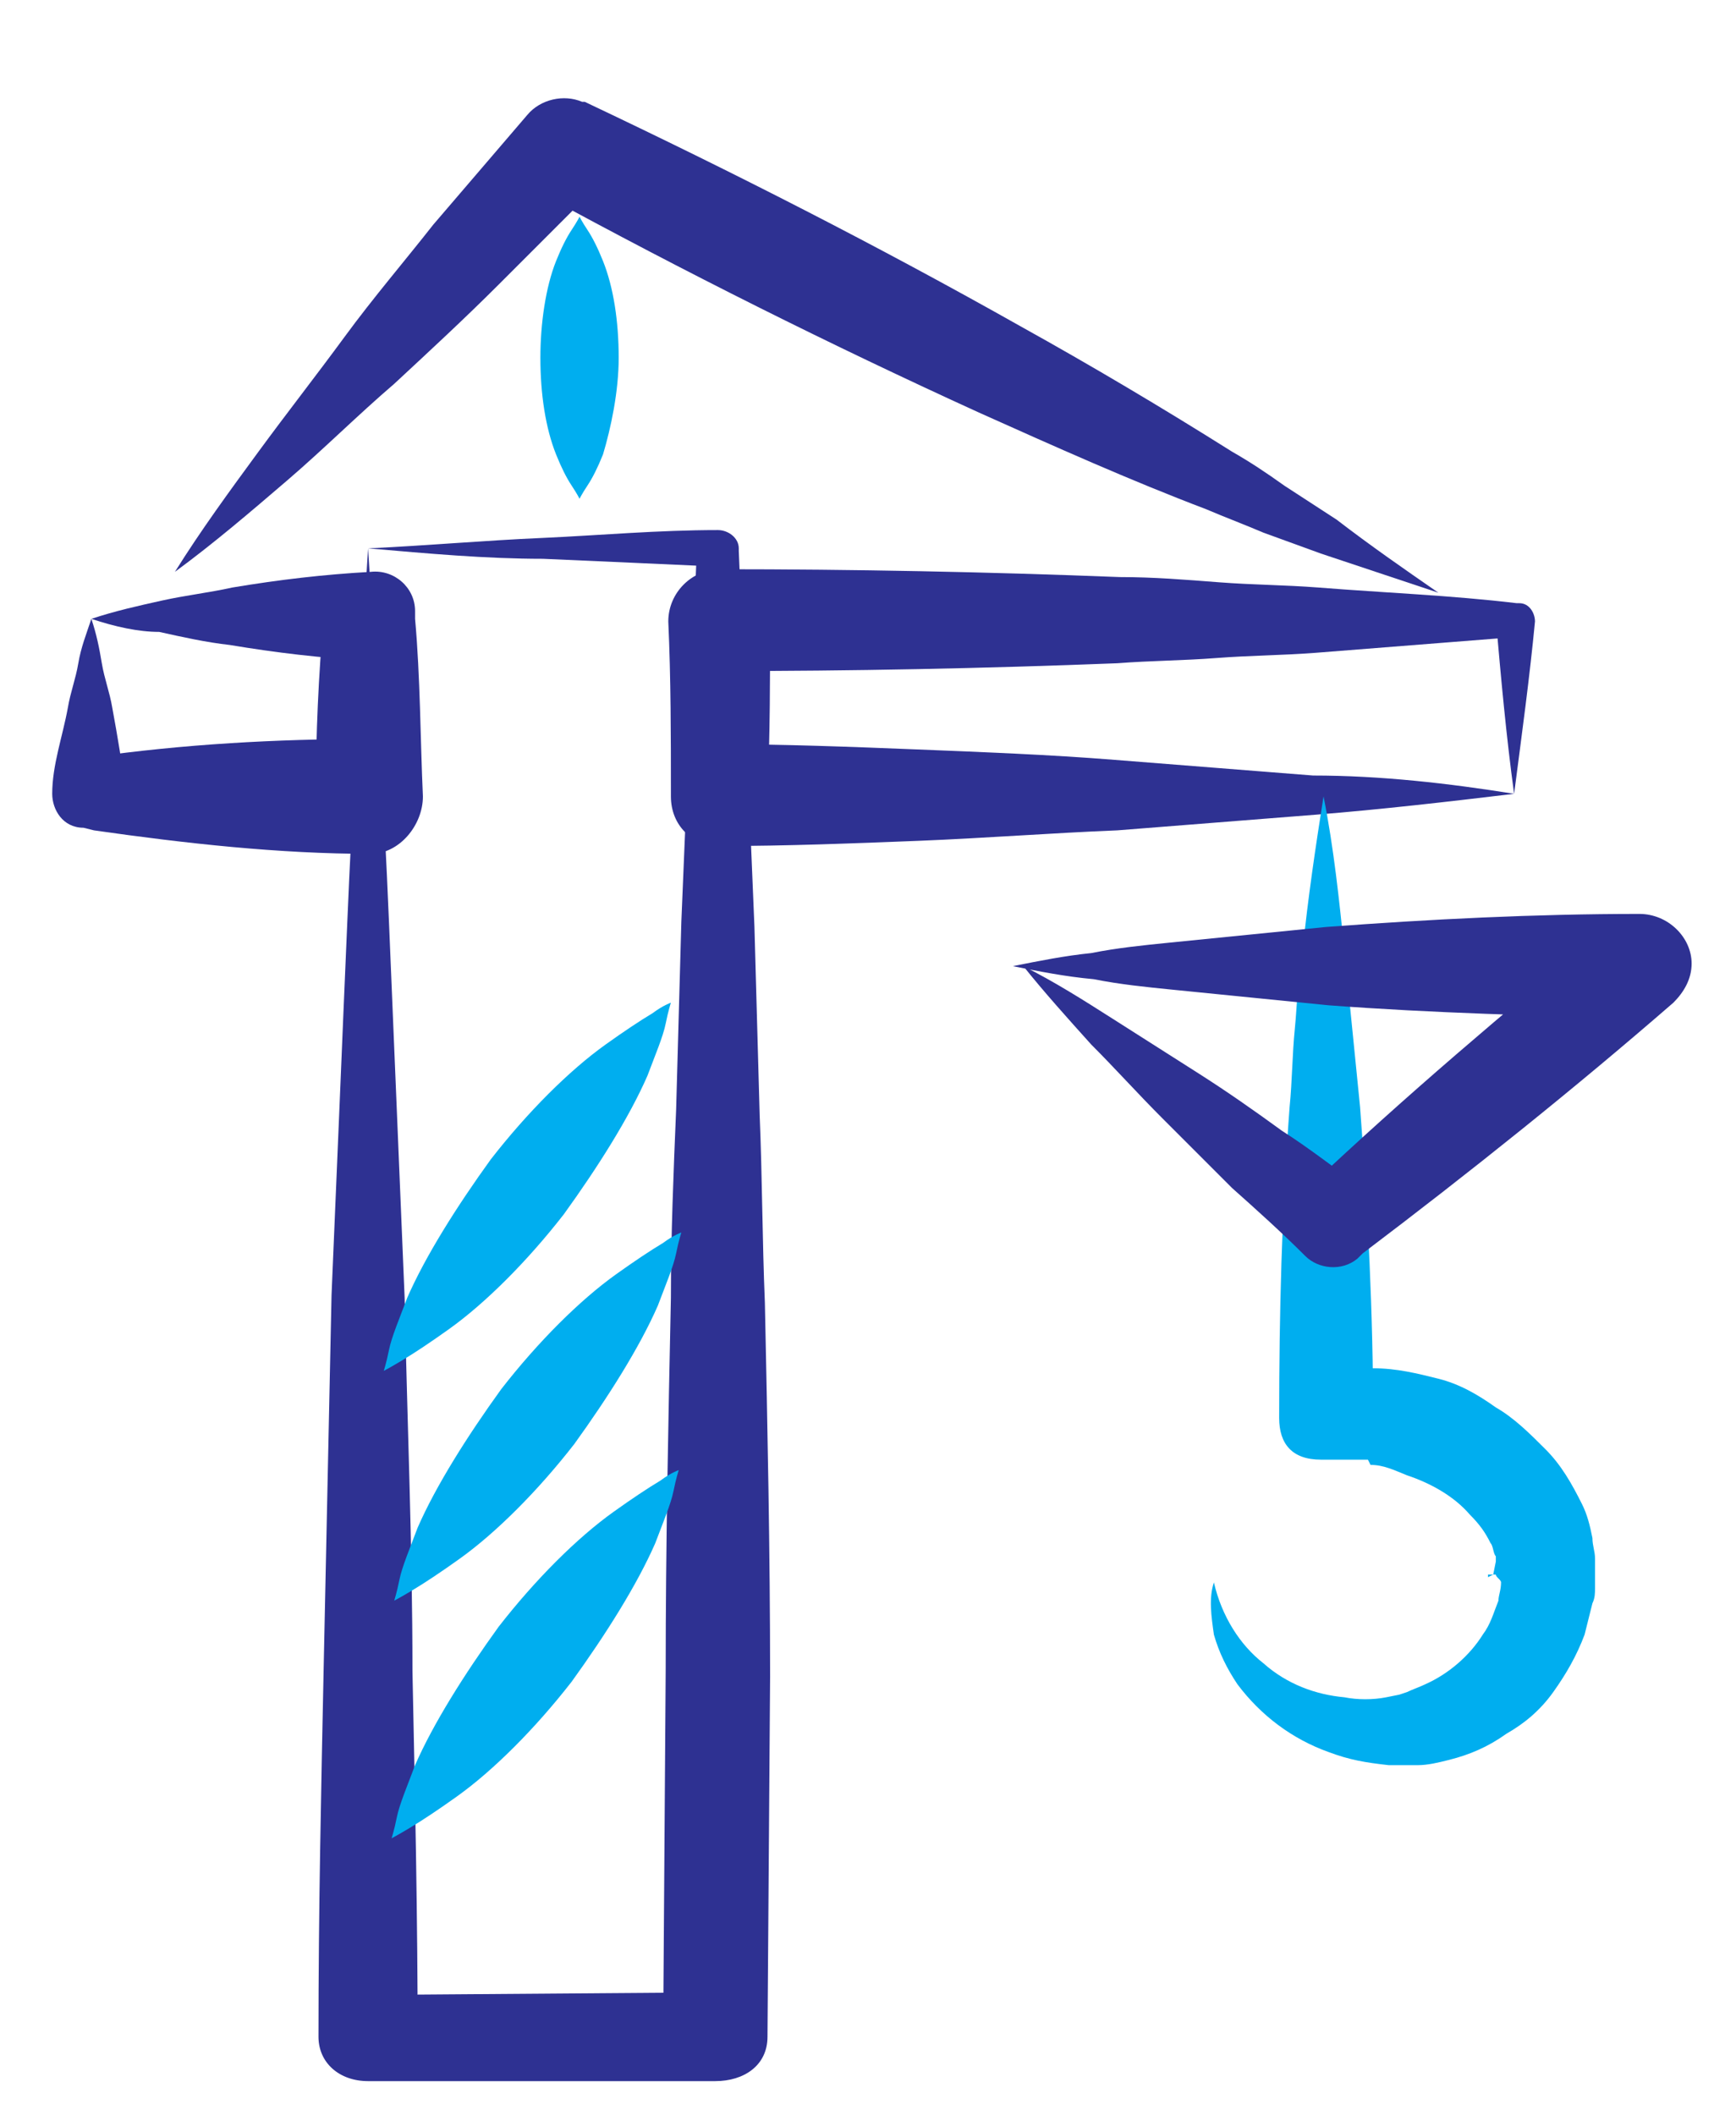
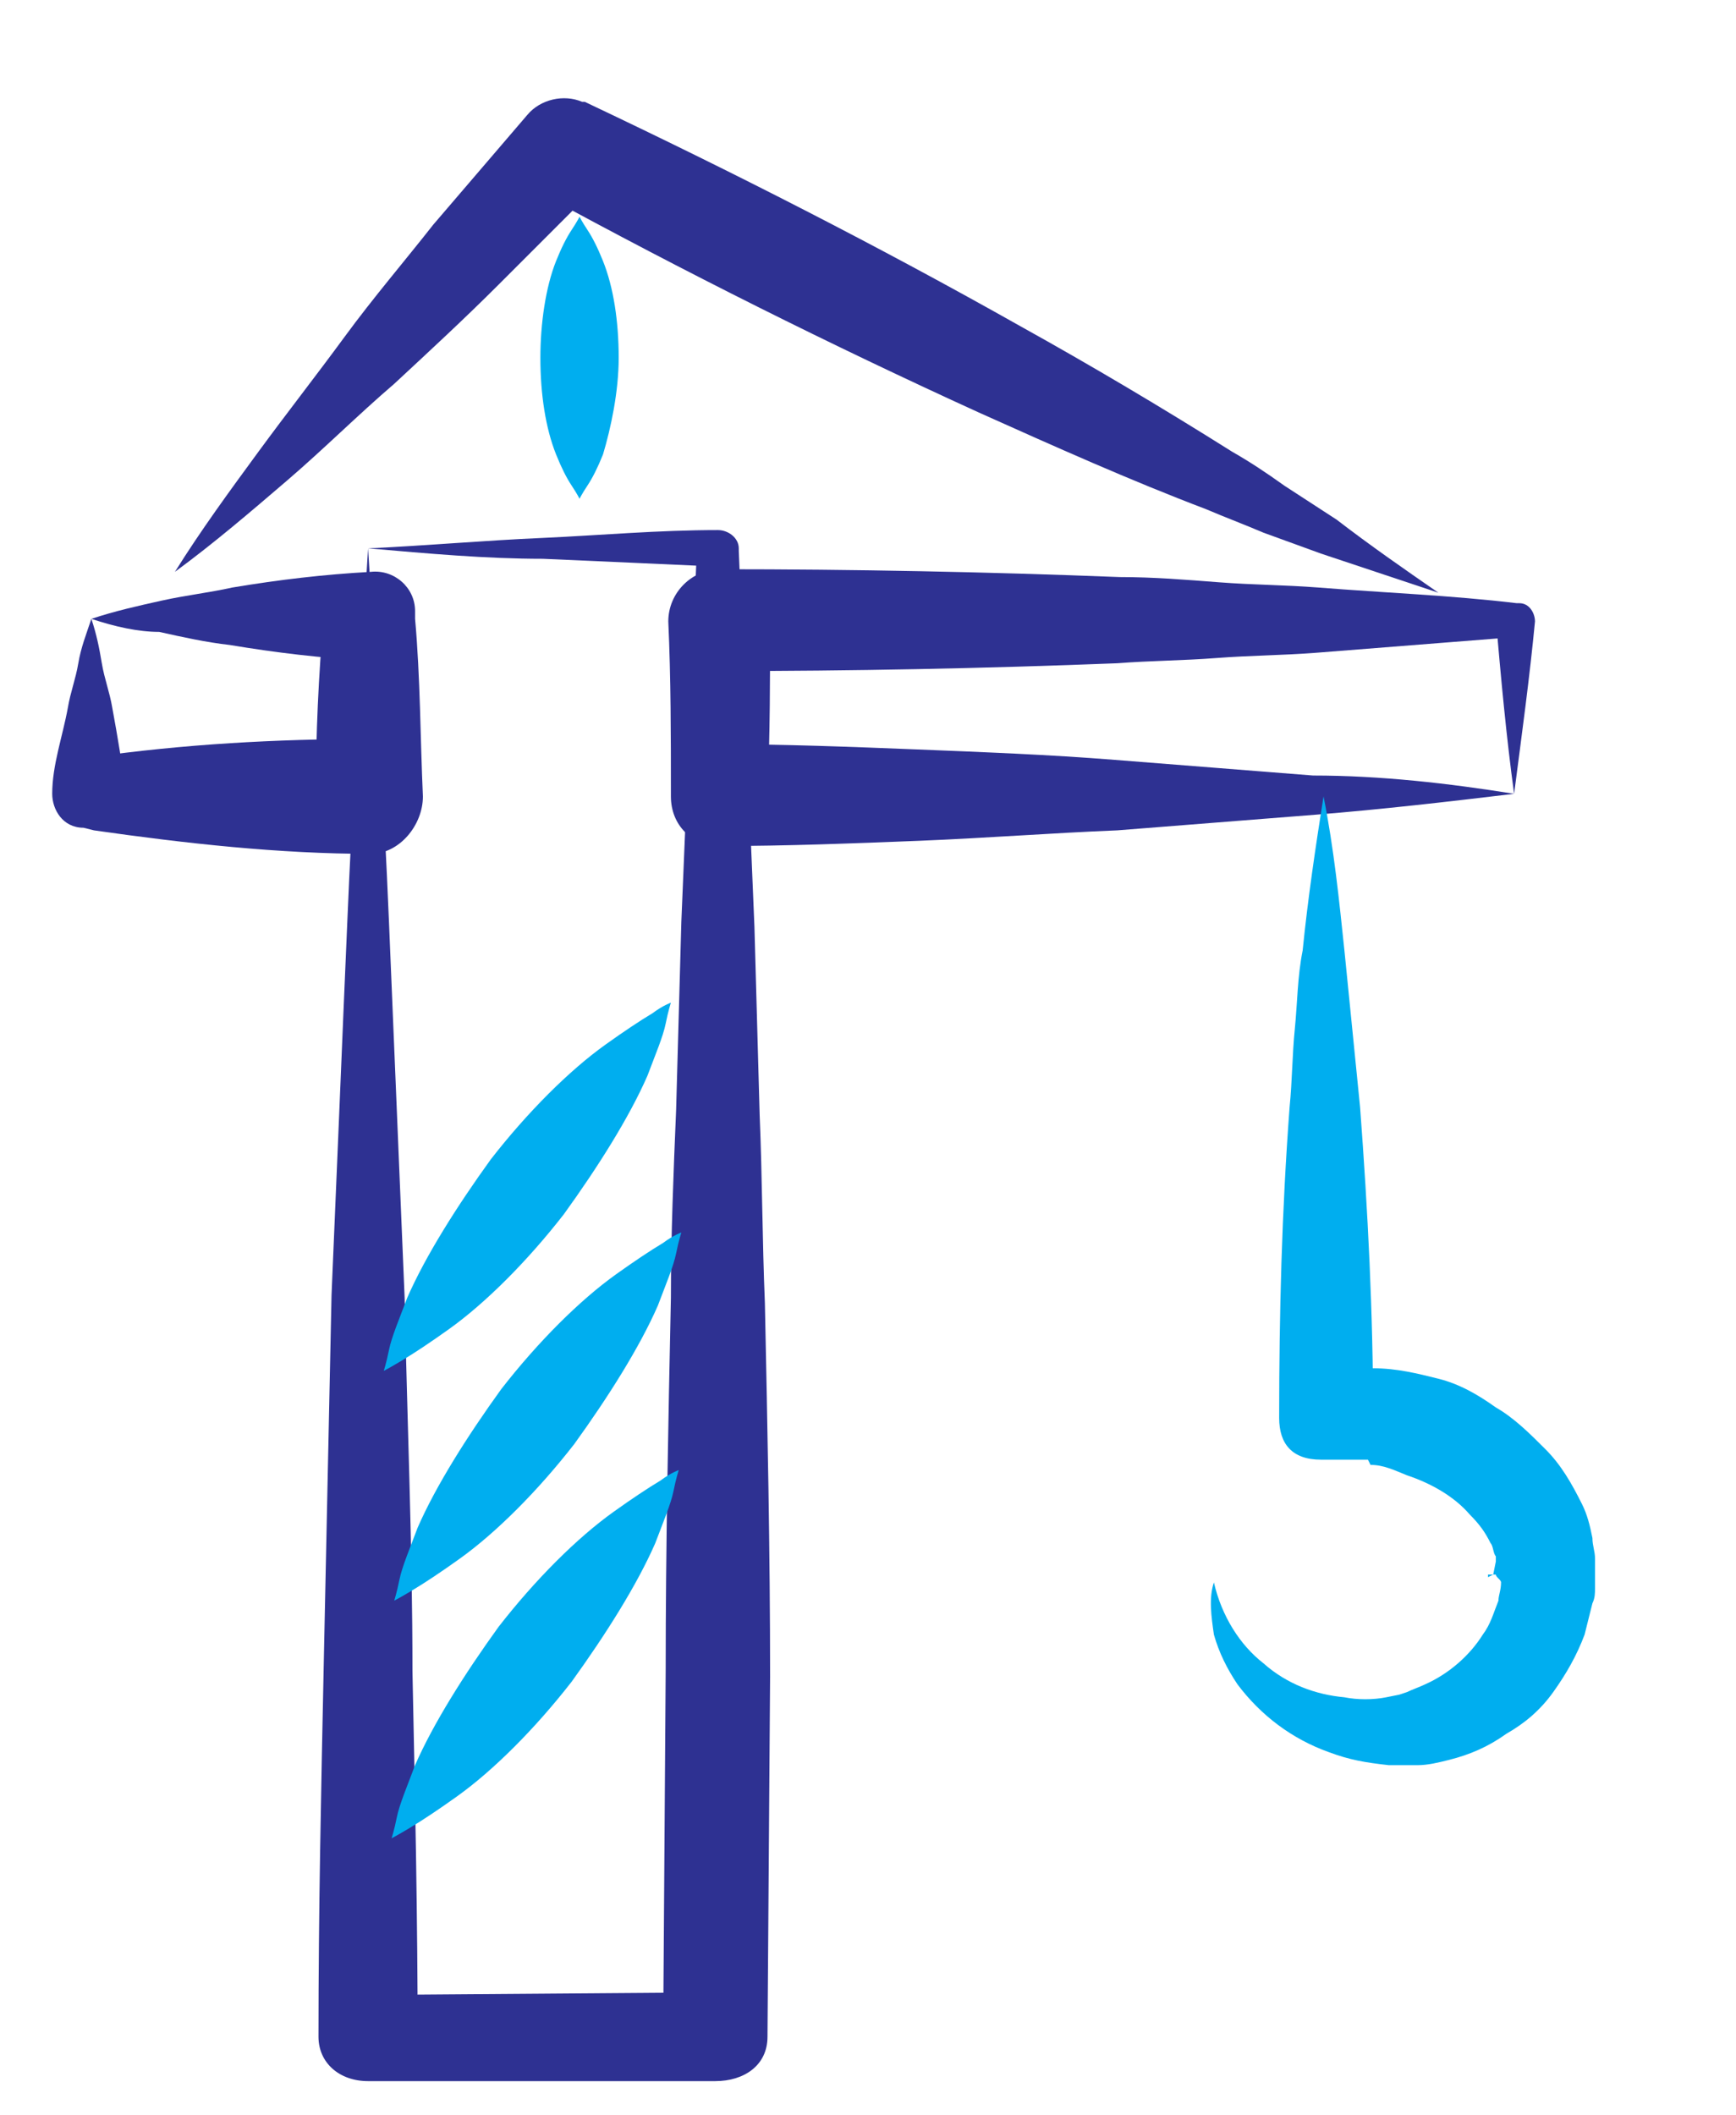
<svg xmlns="http://www.w3.org/2000/svg" xmlns:xlink="http://www.w3.org/1999/xlink" version="1.1" id="Layer_1" x="0px" y="0px" viewBox="0 0 66.5 81" style="enable-background:new 0 0 66.5 81;" xml:space="preserve" width="66.5" height="81">
  <style type="text/css">
	.st0{clip-path:url(#SVGID_2_);}
	.st1{clip-path:url(#SVGID_4_);fill:#2E3192;}
	.st2{clip-path:url(#SVGID_4_);fill:#00AEEF;}
	.st3{clip-path:url(#SVGID_6_);}
	.st4{clip-path:url(#SVGID_8_);fill:#2E3192;}
	.st5{clip-path:url(#SVGID_8_);fill:#00AEEF;}
	.st6{clip-path:url(#SVGID_8_);fill:#67C18C;}
	.st7{clip-path:url(#SVGID_10_);}
	.st8{clip-path:url(#SVGID_12_);fill:#2E3192;}
	.st9{clip-path:url(#SVGID_12_);fill:#67C18C;}
	.st10{clip-path:url(#SVGID_12_);fill:#00AEEF;}
	.st11{clip-path:url(#SVGID_14_);}
	.st12{clip-path:url(#SVGID_16_);fill:#2E3192;}
	.st13{clip-path:url(#SVGID_16_);fill:#00AEEF;}
	.st14{clip-path:url(#SVGID_18_);}
	.st15{clip-path:url(#SVGID_20_);fill:#67C18C;}
	.st16{clip-path:url(#SVGID_22_);}
	.st17{clip-path:url(#SVGID_24_);fill:#67C18C;}
	.st18{clip-path:url(#SVGID_26_);}
	.st19{clip-path:url(#SVGID_28_);fill:#67C18C;}
	.st20{clip-path:url(#SVGID_30_);}
	.st21{clip-path:url(#SVGID_32_);fill:#67C18C;}
	.st22{clip-path:url(#SVGID_34_);}
	.st23{clip-path:url(#SVGID_36_);fill:#67C18C;}
	.st24{fill:#6FBC85;}
	.st25{fill:#2E3192;}
	.st26{fill:#00AEEF;}
</style>
  <g>
    <g>
      <defs>
        <rect id="SVGID_1_" x="125.4" y="121.9" width="41.7" height="79.1" />
      </defs>
      <clipPath id="SVGID_2_">
        <use xlink:href="#SVGID_1_" style="overflow:visible;" />
      </clipPath>
      <g class="st0">
        <defs>
          <rect id="SVGID_3_" x="125.4" y="121.9" width="41.7" height="79.1" />
        </defs>
        <clipPath id="SVGID_4_">
          <use xlink:href="#SVGID_3_" style="overflow:visible;" />
        </clipPath>
        <path class="st1" d="M127.9,201c-0.3-3-0.6-6.1-0.8-9.1l-0.3-4.6c-0.1-1.5-0.2-3-0.3-4.6l-0.3-4.6l-0.2-4.6     c-0.1-3-0.3-6.1-0.3-9.1c-0.3-12.2-0.4-24.4-0.1-36.6l0.1-6l3.9,4.3c0.7,0.7,1.1,1.4,1.7,2.1c0.5,0.7,1,1.4,1.4,2.1     c0.9,1.4,1.7,2.9,2.4,4.4c0.3,0.8,0.7,1.6,1,2.3c0.3,0.8,0.6,1.6,0.8,2.4c0.2,0.8,0.4,1.6,0.6,2.5c0.2,0.8,0.3,1.7,0.4,2.5     c0.1,0.8,0.1,1.7,0.1,2.5c0,0.8,0,1.7-0.1,2.5c-0.1,0.8-0.2,1.7-0.3,2.5c-0.1,0.8-0.4,1.6-0.6,2.4c-0.2,0.8-0.5,1.6-0.8,2.3     c-0.3,0.8-0.6,1.5-1,2.2c-0.4,0.7-0.8,1.4-1.2,2.1c-0.4,0.7-0.9,1.3-1.4,2c0.3-0.8,0.6-1.5,0.9-2.2c0.3-0.8,0.5-1.5,0.7-2.3     c0.2-0.7,0.4-1.5,0.6-2.3c0.2-0.8,0.3-1.5,0.4-2.3c0.1-0.8,0.2-1.5,0.2-2.3c0-0.8,0-1.5,0-2.3c-0.1-0.8-0.1-1.5-0.2-2.3     c-0.1-0.7-0.2-1.5-0.4-2.2c-0.2-0.7-0.4-1.5-0.6-2.2c-0.2-0.7-0.5-1.4-0.7-2.1c-0.3-0.7-0.6-1.4-0.9-2.1c-0.3-0.7-0.7-1.3-1-2     c-0.7-1.3-1.5-2.6-2.4-3.8c-0.4-0.6-0.9-1.2-1.4-1.8c-0.5-0.6-1-1.2-1.4-1.6l4-1.6c0.2,12.2,0.2,24.4-0.1,36.6     c-0.1,3-0.2,6.1-0.3,9.1l-0.2,4.6l-0.3,4.6c-0.1,1.5-0.2,3-0.3,4.6l-0.3,4.6C128.5,194.9,128.3,197.9,127.9,201" />
        <path class="st2" d="M155.7,201c0,0-0.2-1.2-0.5-3.4c-0.3-2.1-0.6-5.2-0.9-8.9c-0.7-7.3-1.1-17.1-1.1-26.9     c0-9.8,0.4-19.6,1.1-26.9c0.3-3.7,0.7-6.7,0.9-8.9c0.3-2.1,0.5-3.4,0.5-3.4s0.2,1.2,0.5,3.4c0.3,2.1,0.6,5.2,0.9,8.9     c0.7,7.3,1.1,17.1,1.1,26.9c0,9.8-0.4,19.6-1.1,26.9c-0.3,3.7-0.7,6.7-0.9,8.9C155.9,199.8,155.7,201,155.7,201" />
        <path class="st2" d="M146.6,122.7c0,0,0.2,1,0.5,2.6c0.3,1.7,0.6,4,1,6.8c0.2,1.4,0.4,2.9,0.7,4.5c0.3,1.5,0.6,3.1,1.1,4.6     c0.5,1.5,1.3,2.6,2.2,3.2c0.9,0.6,2.3,0.9,3.9,0.8c1.7,0,3.1-0.3,4.1-0.9c1-0.6,1.7-1.7,2.2-3.1c0.5-1.4,0.8-3,1.1-4.6     c0.2-1.6,0.4-3.1,0.6-4.5c0.4-2.8,0.7-5.2,1-6.9c0.3-1.7,0.5-2.6,0.5-2.6s0.2,0.9,0.5,2.6c0.3,1.7,0.6,4,0.9,6.9     c0.1,1.4,0.2,3,0.2,4.7c0,1.7-0.1,3.5-0.6,5.5c-0.2,1-0.6,2-1.2,3.1c-0.6,1-1.4,2.1-2.5,2.8c-2.2,1.5-4.6,1.9-6.7,1.9     c-1.1,0-2.2,0-3.4-0.3c-1.2-0.3-2.4-0.8-3.5-1.6c-1-0.8-1.9-1.8-2.4-2.8c-0.6-1-0.9-2.1-1.2-3c-0.5-2-0.6-3.8-0.6-5.5     c0-1.7,0.1-3.3,0.2-4.7c0.2-2.9,0.6-5.3,0.9-6.9C146.4,123.6,146.6,122.7,146.6,122.7" />
      </g>
    </g>
  </g>
  <g>
    <g>
      <defs>
        <rect id="SVGID_5_" x="212" y="123" width="100.8" height="76.8" />
      </defs>
      <clipPath id="SVGID_6_">
        <use xlink:href="#SVGID_5_" style="overflow:visible;" />
      </clipPath>
      <g class="st3">
        <defs>
-           <rect id="SVGID_7_" x="212" y="123" width="100.8" height="76.8" />
-         </defs>
+           </defs>
        <clipPath id="SVGID_8_">
          <use xlink:href="#SVGID_7_" style="overflow:visible;" />
        </clipPath>
        <path class="st4" d="M282.2,175.9c0.2,1.8,0.5,3.5,0.6,5.3c0.2,1.8,0.3,3.5,0.5,5.3c0.2,1.8,0.3,3.5,0.4,5.3     c0.1,1.8,0.2,3.5,0.3,5.3l0.1,1.8l-2,0l-8.6,0.2l-8.6,0.1c-5.7,0.1-11.4,0.2-17.1,0.2l-8.6,0l-2.1,0l-1.1,0l-0.5,0l-0.4,0l-0.3,0     c-2-0.1-3.8-0.8-5.4-2c-1.5-1.2-2.6-2.9-3.2-4.7c-0.3-0.9-0.4-1.9-0.4-2.8l0-2.1l0-8.6c0-5.7,0.1-11.4,0.2-17.1l0-2.1     c0-0.6,0-0.7,0.1-1.3c0.1-0.5,0.2-1,0.3-1.4c0.3-0.9,0.7-1.7,1.2-2.5c0.5-0.8,1.2-1.4,1.9-2c1.5-1.1,3.3-1.8,5.1-1.8     c0.2,0,0.5,0,0.7,0l0.5,0l1.1,0l2.1,0.1c2.9,0.1,5.7,0.2,8.6,0.3c2.9,0.1,5.7,0.2,8.6,0.4c2.9,0.2,5.7,0.3,8.6,0.5     c2.9,0.2,5.7,0.4,8.6,0.6c-2.9,0.2-5.7,0.5-8.6,0.6c-2.9,0.2-5.7,0.3-8.6,0.5c-2.9,0.2-5.7,0.3-8.6,0.4c-2.9,0.1-5.7,0.2-8.6,0.3     l-2.1,0.1l-1.1,0l-0.5,0c-0.2,0-0.3,0-0.4,0c-1,0.1-2,0.5-2.8,1.2c-0.8,0.7-1.3,1.5-1.6,2.5c-0.1,0.2-0.1,0.5-0.1,0.7     c0,0.1,0,0.7,0,0.8l0,2.1c0.1,5.7,0.2,11.4,0.2,17.1l0,8.6l0,2.1c0,0.5,0.1,0.9,0.2,1.4c0.3,0.9,0.8,1.7,1.6,2.2     c0.7,0.6,1.6,0.9,2.5,1l0.3,0l0.1,0.1c0.1,0-0.1,0.1-0.1,0.1h0h0.1l0.5-0.1l1.1-0.1l2.1,0l8.6,0c5.7,0,11.4,0.1,17.1,0.2l8.6,0.1     l8.6,0.2l-1.9,1.9c0.1-1.8,0.2-3.5,0.3-5.3c0.1-1.8,0.2-3.5,0.4-5.3c0.2-1.8,0.3-3.5,0.5-5.3C281.8,179.5,282,177.7,282.2,175.9" />
        <path class="st4" d="M212,164.6c0,0,0.9-1.1,2.4-3c1.6-1.9,3.8-4.5,6.5-7.6c1.4-1.6,2.9-3.2,4.4-5c1.6-1.8,3.3-3.6,5-5.5     c3.5-3.8,7.3-7.8,11.1-11.8c1-1,1.9-2,2.9-3l1.4-1.5l0.4-0.4l0.1-0.1l0.2-0.2l0.2-0.2l0.4-0.3l0.2-0.2l0.3-0.2     c0.8-0.6,1.5-1,2.2-1.4c0.7-0.4,1.5-0.7,2.3-0.9c1.6-0.4,3.2-0.6,4.8-0.4c1.6,0.2,3.1,0.7,4.5,1.4c0.3,0.2,0.7,0.4,1,0.6     c0.3,0.2,0.6,0.4,0.9,0.7c0.3,0.2,0.6,0.5,0.8,0.7l0.3,0.3l0.3,0.3c1.7,1.7,3.2,3.3,4.6,4.8c1.4,1.5,2.6,3,3.7,4.3     c1.1,1.3,2,2.5,2.7,3.5c0.7,1,1.3,1.8,1.6,2.3c0.4,0.6,0.6,0.9,0.6,0.9s-0.3-0.2-0.9-0.5c-0.6-0.3-1.4-0.8-2.4-1.5     c-1-0.7-2.3-1.5-3.6-2.5c-1.4-1-2.9-2.1-4.5-3.4c-1.6-1.3-3.3-2.7-5.1-4.3l-0.7-0.6c-0.2-0.1-0.3-0.3-0.5-0.4     c-0.2-0.1-0.4-0.3-0.6-0.4l-0.6-0.4c-0.8-0.4-1.8-0.7-2.7-0.8c-1-0.1-2,0-3,0.2c-0.5,0.1-1,0.3-1.4,0.5c-0.5,0.2-0.9,0.5-1.2,0.8     l-0.1,0.1l-0.2,0.2l-0.4,0.3l-0.2,0.2l0,0c0.2-0.2,0,0,0.1-0.1l0,0l-0.1,0.1l-0.4,0.4l-1.5,1.4c-1,1-2,1.9-3,2.9     c-4,3.8-8,7.6-11.8,11.1c-1.9,1.8-3.7,3.4-5.5,5c-1.8,1.6-3.4,3.1-5,4.4c-3.1,2.7-5.7,5-7.6,6.5C213.1,163.7,212,164.6,212,164.6     " />
        <path class="st5" d="M241.8,160.1c0,0-0.2,0-0.6,0.1c-0.4,0.1-1,0.3-1.5,0.7c-0.6,0.4-1.2,1.1-1.6,1.9c-0.2,0.4-0.3,0.9-0.3,1.4     c0,0.5,0,1.1,0.1,1.8c0.1,1.3,0.2,2.7,0.3,4.2c0,0.8,0.1,1.5,0.1,2.3c0,0.8,0.1,1.2,0.4,1.8c0.5,1.1,1.7,1.8,2.9,1.9     c1.5,0,3.5,0,5,0l0.3,0l0.2,0l0.1,0c0.1,0,0.2,0,0.4-0.1c0.3-0.1,0.6-0.2,0.8-0.3c0.5-0.3,1-0.8,1.3-1.3c0.1-0.3,0.3-0.5,0.3-0.8     c0-0.1,0.1-0.3,0.1-0.4c0-0.2,0-0.3,0-0.5c0-0.8,0.1-1.7,0.1-2.5c0-1.6,0.1-3.2,0.2-4.7l0-0.6c0-0.1,0-0.3,0-0.5     c0-0.2-0.1-0.5-0.1-0.8c-0.1-0.5-0.4-1.1-0.7-1.5c-0.7-0.9-1.6-1.4-2.6-1.5c-1.1-0.1-2-0.2-2.7-0.3     C242.7,160.2,241.8,160.1,241.8,160.1s0.9-0.1,2.4-0.3c0.8-0.1,1.7-0.2,2.8-0.3c1.2,0,2.6,0.4,3.8,1.5c0.6,0.5,1,1.2,1.4,2     c0.2,0.4,0.3,0.8,0.3,1.3c0,0.2,0,0.3,0.1,0.6l0,0.6c0.1,1.5,0.2,3.1,0.2,4.7c0,0.8,0.1,1.7,0.1,2.5c0,0.2,0,0.5,0,0.8     c0,0.3-0.1,0.5-0.1,0.8c-0.1,0.5-0.3,1.1-0.6,1.6c-0.5,1-1.3,1.9-2.3,2.4c-0.5,0.3-1,0.5-1.6,0.7c-0.3,0.1-0.6,0.1-0.9,0.2     l-0.2,0l-0.2,0l-0.3,0c-2,0-3.4,0-5.4-0.1c-2.3-0.2-4.2-1.7-5-3.6c-0.4-0.9-0.6-2.1-0.5-2.9c0-0.8,0.1-1.6,0.1-2.3     c0.1-1.5,0.2-2.9,0.3-4.2c0.1-0.7,0-1.3,0.2-2c0.2-0.7,0.4-1.3,0.7-1.8c0.7-1,1.5-1.6,2.3-1.9c0.8-0.3,1.4-0.4,1.8-0.4     C241.6,160,241.8,160.1,241.8,160.1" />
-         <path class="st5" d="M258.8,195.7c0,0-0.5-4-0.9-10c-0.1-1.5-0.2-3.1-0.3-4.9c-0.1-1.7-0.2-3.5-0.2-5.4c0-0.5,0-0.9,0-1.4     c0-0.5-0.1-1,0.1-1.8c0.2-0.7,0.5-1.4,1.1-2c0.3-0.3,0.7-0.5,1.1-0.7c0.2-0.1,0.4-0.1,0.7-0.2l0.3,0l0.2,0c2,0,4,0,6-0.1     c1,0,2,0,3,0l1.5,0c0.2,0,0.7,0,1.2,0.2c0.4,0.1,0.8,0.4,1.1,0.7c0.6,0.6,1,1.3,1.2,2c0.1,0.4,0.1,0.7,0.1,1.1l0,0.8     c0,1-0.1,1.9-0.1,2.9c-0.1,3.8-0.3,7.3-0.5,10.3c-0.4,6-0.9,10-0.9,10s-0.5-4-0.9-10c-0.2-3-0.4-6.5-0.5-10.3     c0-0.9-0.1-1.9-0.1-2.9l0-0.7c0-0.1,0-0.3-0.1-0.4c-0.1-0.2-0.2-0.4-0.3-0.5c-0.1,0-0.1-0.1-0.1-0.1c0,0,0.1,0-0.3,0l-1.5,0     c-1,0-2-0.2-3-0.2c-2,0-4-0.2-6-0.2h-0.2c0,0,0,0.2,0,0.2c0,0,0,0.1,0,0.1c0,0-0.1,0.1-0.1,0.1c-0.1,0.1-0.3,0.3-0.3,0.6     c0,0.1,0,0.2,0,0.2c0,0,0,0.1,0,0.3l0,0.7c0,0.5,0,1,0,1.4c0,1.9-0.1,3.7-0.2,5.4c-0.1,1.7-0.2,3.4-0.3,4.9     C259.3,191.7,258.8,195.7,258.8,195.7" />
        <path class="st4" d="M295.4,199.8c0,0-0.2-0.4-0.5-1c-0.3-0.6-0.6-1.5-0.9-2.6c-0.3-1.1-0.6-2.3-0.8-3.7     c-0.1-0.7-0.2-1.4-0.2-2.1c-0.1-0.7-0.1-1.4-0.1-2.1c0-0.7,0-1.4,0.1-2.1c0-0.7,0.1-1.4,0.2-2.1c0.2-1.3,0.5-2.6,0.8-3.7     c0.3-1.1,0.7-2,1-2.6c0.3-0.6,0.5-1,0.5-1s0.2,0.4,0.5,1c0.3,0.6,0.6,1.5,1,2.6c0.3,1.1,0.6,2.3,0.8,3.7c0.1,0.7,0.2,1.4,0.2,2.1     c0.1,0.7,0.1,1.4,0.1,2.1c0,0.7,0,1.4-0.1,2.1c0,0.7-0.1,1.4-0.2,2.1c-0.2,1.3-0.5,2.6-0.8,3.7c-0.3,1.1-0.7,2-0.9,2.6     C295.6,199.4,295.4,199.8,295.4,199.8" />
        <path class="st6" d="M312.8,158.5c0,0,0,0.4-0.1,1.2c0,0.4-0.1,0.9-0.2,1.5c0,0.3-0.1,0.6-0.1,0.9c-0.1,0.3-0.2,0.7-0.2,1     c-0.4,1.4-1,3.2-2.1,5c-1.1,1.8-2.6,3.7-4.8,5.3c-2.1,1.6-4.8,2.9-7.9,3.5c-0.4,0.1-0.8,0.1-1.2,0.2c-0.4,0-0.8,0.1-1.2,0.1     c-0.8,0-1.5,0.1-2.4,0c-1.8-0.1-3.4-0.5-5.1-1.1c-1.7-0.6-3.2-1.5-4.7-2.6c-1.5-1.1-2.8-2.5-3.9-4c-1.1-1.6-2-3.3-2.6-5.2     c-0.6-1.9-0.9-3.8-0.9-5.8l0.1-1.4c0-0.4,0.1-0.9,0.2-1.4c0.1-1.1,0.4-2,0.7-2.9c0.6-1.8,1.5-3.6,2.6-5.2c1.1-1.5,2.4-2.9,3.9-4     c1.5-1.1,3.1-2,4.8-2.6c3.3-1.2,6.9-1.4,9.8-0.9c0.8,0.2,1.6,0.3,2.3,0.6c0.4,0.1,0.7,0.2,1.1,0.4c0.3,0.1,0.7,0.3,1,0.4     c1.3,0.6,2.5,1.3,3.6,2.1c2.1,1.6,3.7,3.5,4.8,5.3c1.1,1.8,1.7,3.5,2.1,5c0.1,0.4,0.2,0.7,0.2,1c0.1,0.3,0.1,0.6,0.1,0.9     c0.1,0.6,0.2,1.1,0.2,1.5C312.8,158.1,312.8,158.5,312.8,158.5 M312.8,158.5c0,0,0-0.4-0.1-1.2c0-0.4-0.1-0.9-0.2-1.5     c-0.1-0.3-0.1-0.6-0.2-0.9c-0.1-0.3-0.2-0.7-0.3-1c-0.4-1.4-1.1-3.1-2.3-4.8c-1.2-1.7-2.9-3.4-5-4.6c-1.1-0.6-2.3-1.2-3.5-1.5     c-0.3-0.1-0.6-0.2-1-0.3c-0.3-0.1-0.7-0.1-1-0.2c-0.7-0.2-1.3-0.1-2-0.2c-2.9-0.1-5.7,0.6-8.2,1.9c-1.3,0.7-2.4,1.6-3.5,2.5     c-1.1,1-2,2.2-2.7,3.4c-0.8,1.3-1.3,2.6-1.7,4c-0.2,0.7-0.4,1.4-0.4,2.1c-0.1,0.3-0.1,0.6-0.1,1.1l-0.1,1.2     c0,1.5,0.2,2.9,0.6,4.3c0.4,1.4,1,2.8,1.7,4c0.8,1.2,1.7,2.4,2.7,3.4c1.1,1,2.2,1.9,3.5,2.5c1.3,0.6,2.7,1.2,4,1.5     c0.6,0.2,1.4,0.3,2.2,0.4c0.3,0.1,0.7,0,1,0.1c0.3,0,0.7,0,1,0c2.8-0.1,5.4-0.9,7.5-2.2c2.2-1.2,3.8-2.9,5-4.6     c1.2-1.7,1.9-3.4,2.3-4.8c0.1-0.4,0.2-0.7,0.3-1c0.1-0.3,0.1-0.6,0.2-0.9c0.1-0.6,0.2-1.1,0.2-1.5     C312.8,158.9,312.8,158.5,312.8,158.5" />
      </g>
    </g>
  </g>
  <g>
    <g>
      <defs>
        <rect id="SVGID_9_" x="365.2" y="130" width="106.3" height="77.3" />
      </defs>
      <clipPath id="SVGID_10_">
        <use xlink:href="#SVGID_9_" style="overflow:visible;" />
      </clipPath>
      <g class="st7">
        <defs>
          <rect id="SVGID_11_" x="365.2" y="130" width="106.3" height="77.3" />
        </defs>
        <clipPath id="SVGID_12_">
          <use xlink:href="#SVGID_11_" style="overflow:visible;" />
        </clipPath>
        <path class="st8" d="M394.5,199.1c-0.3-3.1-0.6-6.3-0.8-9.4l-0.3-4.7c-0.1-1.6-0.2-3.1-0.3-4.7l-0.2-4.7     c-0.1-1.6-0.1-3.1-0.2-4.7c-0.1-3.1-0.3-6.3-0.3-9.4l2.2,2.2c-4.5,0.1-9,0.2-13.5,0.3c-4.5,0.1-9,0.1-13.5,0l2.5-2.5     c0,3.1,0,6.3-0.1,9.4l-0.2,9.4c-0.1,3.1-0.2,6.3-0.3,9.4c-0.1,3.1-0.2,6.3-0.4,9.4l-1.5-1.5l5,0.3l5,0.3c1.7,0.1,3.3,0.3,5,0.4     c1.7,0.1,3.3,0.3,5,0.5c-1.7,0.2-3.3,0.3-5,0.5c-1.7,0.1-3.3,0.3-5,0.4l-5,0.3l-5,0.3c-0.8,0-1.4-0.5-1.5-1.3l0-0.2     c-0.2-3.1-0.3-6.3-0.4-9.4c-0.1-3.1-0.2-6.3-0.3-9.4l-0.2-9.4c0-3.1-0.1-6.1-0.1-9.3c0-1.4,1.1-2.4,2.5-2.4h0     c4.5,0,9-0.1,13.5-0.1c4.5,0,9,0.1,13.5,0.2l0.1,0c1.2,0,2.1,1,2.1,2.2c-0.1,3.1-0.2,6.3-0.3,9.4c-0.1,1.6-0.1,3.1-0.2,4.7     l-0.2,4.7c-0.1,1.6-0.2,3.1-0.3,4.7l-0.3,4.7C395.1,192.9,394.9,196,394.5,199.1" />
        <path class="st8" d="M380.6,160.2c-0.2-1.5-0.4-3-0.5-4.5c-0.1-1.5-0.3-3-0.4-4.5l-0.4-4.5l-0.3-4.6c0-0.8,0.6-1.6,1.3-1.6h0     l0.2,0.1c1.3-0.1,2.6-0.1,3.9-0.2l3.9-0.1c2.6-0.1,5.2-0.2,7.8-0.3c5.2-0.2,10.4-0.2,15.5-0.3c2.6,0,5.2,0,7.8,0     c2.6,0,5.2,0.1,7.8,0.1c5.2,0.1,10.4,0.2,15.5,0.5l0.2,0c1,0.1,1.8,0.9,1.7,1.9c-0.1,2.4-0.2,4.7-0.3,7.1     c-0.1,2.4-0.2,4.7-0.4,7.1c-0.2,2.4-0.3,4.7-0.5,7.1c-0.2,2.4-0.4,4.7-0.7,7.1c-0.3-2.4-0.5-4.7-0.7-7.1     c-0.2-2.4-0.3-4.7-0.5-7.1c-0.2-2.4-0.3-4.7-0.4-7.1c-0.1-2.4-0.2-4.7-0.3-7.1l1.9,1.9c-5.2,0.3-10.4,0.4-15.5,0.5     c-2.6,0-5.2,0.1-7.8,0.1c-2.6,0-5.2,0-7.8,0c-5.2,0-10.4-0.1-15.5-0.3c-2.6-0.1-5.2-0.2-7.8-0.3l-3.9-0.2     c-1.3-0.1-2.6-0.1-3.9-0.2l1.5-1.5l-0.3,4.5l-0.4,4.5c-0.1,1.5-0.3,3-0.4,4.5C381,157.2,380.8,158.7,380.6,160.2" />
        <path class="st9" d="M436.3,181.2c-1,0.3-1.9,0.5-2.8,1c-0.9,0.4-1.7,0.9-2.4,1.6c-0.7,0.6-1.4,1.3-1.9,2c-0.6,0.7-1,1.6-1.3,2.4     c-0.3,0.8-0.6,1.7-0.7,2.6c-0.1,0.9-0.1,1.8,0,2.6l0.1,0.7l0.1,0.6c0.1,0.4,0.2,0.8,0.4,1.2c0.3,0.8,0.7,1.6,1.2,2.3     c0.5,0.7,1.1,1.3,1.7,1.9c0.6,0.5,1.3,1.1,2.1,1.4c0.7,0.4,1.5,0.7,2.3,0.9c0.4,0.1,0.8,0.2,1.2,0.2c0.4,0.1,0.8-0.1,1.2-0.1     l0.3-0.2h0c-0.1,0,0,0.2-0.1,0.2l0,0.1l0,0l0.1,0l0.2,0l0.4,0l0.3,0c0.3,0,0.8-0.1,1.1-0.2c0.8-0.2,1.5-0.5,2.2-0.9     c1.4-0.8,2.6-1.9,3.5-3.2c0.7-1.1,2.1-1.4,3.2-0.7c0.2,0.2,0.4,0.3,0.6,0.6l0.1,0.1c0.9,1.2,2.1,2.3,3.5,3     c0.7,0.3,1.4,0.6,2.2,0.8c0.4,0.1,0.7,0.1,1.1,0.2c0.2,0,0.4,0,0.6,0h0.3h0.1h0h0c0,0-0.2,0-0.1,0l0,0l0.1,0l0.7,0l0.4,0l0.2,0     l0.5-0.1c0.2,0,0.4-0.1,0.5-0.1c0.7-0.2,1.4-0.5,2.1-0.8c0.7-0.4,1.3-0.8,1.9-1.3c0.6-0.5,1.1-1.1,1.5-1.7c0.4-0.6,0.8-1.3,1-2     c0.3-0.7,0.4-1.5,0.5-2.2c0-0.4,0.1-0.8,0-1.1l0-0.7l-0.1-0.5c-0.1-0.7-0.3-1.5-0.6-2.2c-0.3-0.7-0.7-1.4-1.1-2.1     c-0.4-0.7-1-1.2-1.6-1.8c-0.6-0.5-1.3-0.9-2-1.3c-0.7-0.4-1.5-0.6-2.2-0.9l-0.2,0c-0.7-0.2-1.3-0.8-1.4-1.5l-0.2-0.8l-0.2-0.8     l-0.3-0.8l-0.4-0.8l-0.4-0.7l-0.5-0.7l-0.6-0.7l-0.6-0.6l-0.7-0.6l-0.7-0.5l-0.8-0.4l-0.8-0.4l-0.8-0.3l-0.9-0.2l-0.9-0.2     l-0.9-0.1l-0.1,0c0.1,0,0,0,0,0l-0.1,0l-0.3,0l-0.5,0c-0.3,0-0.6,0-0.9,0c-0.6,0.1-1.2,0.2-1.8,0.3c-0.6,0.2-1.2,0.4-1.8,0.6     c-0.6,0.3-1.1,0.6-1.6,0.9c-0.5,0.4-1,0.8-1.5,1.2l-0.7,0.7l-0.6,0.8l-0.6,0.8l-0.5,0.9l-0.4,0.9L436.3,181.2l0.2-1l0.3-1l0.3-1     l0.4-1l0.5-0.9l0.6-0.9c0.4-0.6,0.9-1.1,1.4-1.6c0.5-0.5,1.1-0.9,1.7-1.3c0.6-0.4,1.3-0.7,1.9-1c0.7-0.3,1.4-0.5,2.1-0.7     c0.4-0.1,0.8-0.2,1.1-0.2l0.5-0.1l0.3,0l0.1-0.1c0,0,0-0.1,0.1-0.1h0.1h1.1l1.1,0.2l1.1,0.3l1.1,0.3l1.1,0.4l1,0.5l1,0.6l1,0.7     l0.9,0.7l0.8,0.8l0.8,0.9l0.7,1l0.6,1l0.5,1.1l0.4,1.1l0.3,1.1l-1.6-1.6c2.2,0.4,4.4,1.3,6.2,2.7c1.8,1.4,3.3,3.3,4.2,5.4     c0.5,1.1,0.8,2.1,1,3.3l0.1,0.9l0,0.7c0.1,0.7,0,1.2,0,1.8c-0.1,1.2-0.3,2.3-0.7,3.4c-0.4,1.1-0.9,2.2-1.5,3.1     c-0.7,1-1.4,1.9-2.3,2.7c-0.8,0.8-1.8,1.5-2.8,2.1c-1,0.5-2.1,1-3.3,1.3c-0.3,0.1-0.6,0.2-0.9,0.2l-0.9,0.1l-0.5,0.1l-0.4,0     l-0.7,0l-0.3,0l-0.2,0l-0.4,0c-0.3,0-0.6,0-0.9-0.1c-0.6-0.1-1.2-0.2-1.7-0.3c-1.1-0.3-2.2-0.6-3.3-1.1c-2.1-1.1-3.8-2.5-5.1-4.5     h3.9c-1.4,2-3.2,3.4-5.3,4.4c-1.1,0.5-2.2,0.8-3.3,1c-0.6,0.1-1.1,0.2-1.8,0.2l-0.5,0.2l-0.4,0.2h-0.4l-0.4-0.2     c-0.6,0-1.2-0.2-1.7-0.3c-0.6-0.1-1.1-0.3-1.7-0.5c-1.1-0.4-2.1-0.9-3.1-1.5c-1-0.6-1.8-1.4-2.6-2.2c-0.8-0.8-1.5-1.7-2-2.7     c-0.6-1-0.9-2-1.2-3.1c-0.1-0.6-0.3-1.1-0.3-1.7l-0.1-0.9l0-0.7c0-1.1,0.1-2.2,0.4-3.2c0.3-1,0.7-2,1.2-3     c0.6-0.9,1.2-1.8,1.9-2.5c0.7-0.7,1.6-1.4,2.5-1.9c0.9-0.5,1.8-0.9,2.8-1.2C434.3,181.3,435.4,181.2,436.3,181.2" />
        <path class="st10" d="M432.6,150c0,0,0,0,0.1,0.1c0.1,0.1,0.2,0.1,0.3,0.2c0.2,0.2,0.5,0.5,0.8,0.8c0.5,0.7,0.8,1.6,0.8,2.6     c0,0.9-0.3,1.9-0.8,2.6c-0.3,0.3-0.5,0.6-0.8,0.8c-0.1,0.1-0.2,0.2-0.3,0.2c-0.1,0.1-0.1,0.1-0.1,0.1s0,0-0.1-0.1     c-0.1-0.1-0.2-0.1-0.3-0.2c-0.2-0.2-0.5-0.5-0.8-0.8c-0.5-0.7-0.8-1.6-0.8-2.6c0-0.9,0.3-1.9,0.8-2.6c0.3-0.3,0.5-0.6,0.8-0.8     c0.1-0.1,0.2-0.2,0.3-0.2C432.5,150,432.6,150,432.6,150" />
        <path class="st10" d="M418.7,150c0,0,0,0,0.1,0.1c0.1,0.1,0.2,0.1,0.3,0.2c0.2,0.2,0.5,0.5,0.8,0.8c0.5,0.7,0.8,1.6,0.8,2.6     c0,0.9-0.3,1.9-0.8,2.6c-0.3,0.3-0.5,0.6-0.8,0.8c-0.1,0.1-0.2,0.2-0.3,0.2c-0.1,0.1-0.1,0.1-0.1,0.1s0,0-0.1-0.1     c-0.1-0.1-0.2-0.1-0.3-0.2c-0.2-0.2-0.5-0.5-0.8-0.8c-0.5-0.7-0.8-1.6-0.8-2.6c0-0.9,0.3-1.9,0.8-2.6c0.3-0.3,0.5-0.6,0.8-0.8     c0.1-0.1,0.2-0.2,0.3-0.2C418.6,150,418.7,150,418.7,150" />
        <path class="st10" d="M404.8,150c0,0,0,0,0.1,0.1c0.1,0.1,0.2,0.1,0.3,0.2c0.2,0.2,0.5,0.5,0.8,0.8c0.5,0.7,0.8,1.6,0.8,2.6     c0,0.9-0.3,1.9-0.8,2.6c-0.3,0.3-0.5,0.6-0.8,0.8c-0.1,0.1-0.2,0.2-0.3,0.2c-0.1,0.1-0.1,0.1-0.1,0.1s0,0-0.1-0.1     c-0.1-0.1-0.2-0.1-0.3-0.2c-0.2-0.2-0.5-0.5-0.8-0.8c-0.5-0.7-0.8-1.6-0.8-2.6c0-0.9,0.3-1.9,0.8-2.6c0.3-0.3,0.5-0.6,0.8-0.8     c0.1-0.1,0.2-0.2,0.3-0.2C404.7,150,404.8,150,404.8,150" />
        <path class="st10" d="M391.8,150c0,0,0,0,0.1,0.1c0.1,0.1,0.2,0.1,0.3,0.2c0.2,0.2,0.5,0.5,0.8,0.8c0.5,0.7,0.8,1.6,0.8,2.6     c0,0.9-0.3,1.9-0.8,2.6c-0.3,0.3-0.5,0.6-0.8,0.8c-0.1,0.1-0.2,0.2-0.3,0.2c-0.1,0.1-0.1,0.1-0.1,0.1s0,0-0.1-0.1     c-0.1-0.1-0.2-0.1-0.3-0.2c-0.2-0.2-0.5-0.5-0.8-0.8c-0.5-0.7-0.8-1.6-0.8-2.6c0-0.9,0.3-1.9,0.8-2.6c0.3-0.3,0.5-0.6,0.8-0.8     c0.1-0.1,0.2-0.2,0.3-0.2C391.7,150,391.8,150,391.8,150" />
        <path class="st10" d="M432.6,166.7c0,0,0,0,0.1,0.1c0.1,0.1,0.2,0.1,0.3,0.2c0.2,0.2,0.5,0.5,0.8,0.8c0.5,0.7,0.8,1.6,0.8,2.6     c0,0.9-0.3,1.9-0.8,2.6c-0.3,0.3-0.5,0.6-0.8,0.8c-0.1,0.1-0.2,0.2-0.3,0.2c-0.1,0.1-0.1,0.1-0.1,0.1s0,0-0.1-0.1     c-0.1-0.1-0.2-0.1-0.3-0.2c-0.2-0.2-0.5-0.5-0.8-0.8c-0.5-0.7-0.8-1.6-0.8-2.6c0-0.9,0.3-1.9,0.8-2.6c0.3-0.3,0.5-0.6,0.8-0.8     c0.1-0.1,0.2-0.2,0.3-0.2C432.5,166.7,432.6,166.7,432.6,166.7" />
        <path class="st10" d="M418.7,166.7c0,0,0,0,0.1,0.1c0.1,0.1,0.2,0.1,0.3,0.2c0.2,0.2,0.5,0.5,0.8,0.8c0.5,0.7,0.8,1.6,0.8,2.6     c0,0.9-0.3,1.9-0.8,2.6c-0.3,0.3-0.5,0.6-0.8,0.8c-0.1,0.1-0.2,0.2-0.3,0.2c-0.1,0.1-0.1,0.1-0.1,0.1s0,0-0.1-0.1     c-0.1-0.1-0.2-0.1-0.3-0.2c-0.2-0.2-0.5-0.5-0.8-0.8c-0.5-0.7-0.8-1.6-0.8-2.6c0-0.9,0.3-1.9,0.8-2.6c0.3-0.3,0.5-0.6,0.8-0.8     c0.1-0.1,0.2-0.2,0.3-0.2C418.6,166.7,418.7,166.7,418.7,166.7" />
        <path class="st10" d="M404.8,166.7c0,0,0,0,0.1,0.1c0.1,0.1,0.2,0.1,0.3,0.2c0.2,0.2,0.5,0.5,0.8,0.8c0.5,0.7,0.8,1.6,0.8,2.6     c0,0.9-0.3,1.9-0.8,2.6c-0.3,0.3-0.5,0.6-0.8,0.8c-0.1,0.1-0.2,0.2-0.3,0.2c-0.1,0.1-0.1,0.1-0.1,0.1s0,0-0.1-0.1     c-0.1-0.1-0.2-0.1-0.3-0.2c-0.2-0.2-0.5-0.5-0.8-0.8c-0.5-0.7-0.8-1.6-0.8-2.6c0-0.9,0.3-1.9,0.8-2.6c0.3-0.3,0.5-0.6,0.8-0.8     c0.1-0.1,0.2-0.2,0.3-0.2C404.7,166.7,404.8,166.7,404.8,166.7" />
        <path class="st10" d="M418.7,184.3c0,0,0,0,0.1,0.1c0.1,0.1,0.2,0.1,0.3,0.2c0.2,0.2,0.5,0.5,0.8,0.8c0.5,0.7,0.8,1.6,0.8,2.6     c0,0.9-0.3,1.9-0.8,2.6c-0.3,0.3-0.5,0.6-0.8,0.8c-0.1,0.1-0.2,0.2-0.3,0.2c-0.1,0.1-0.1,0.1-0.1,0.1s0,0-0.1-0.1     c-0.1-0.1-0.2-0.1-0.3-0.2c-0.2-0.2-0.5-0.5-0.8-0.8c-0.5-0.7-0.8-1.6-0.8-2.6c0-0.9,0.3-1.9,0.8-2.6c0.3-0.3,0.5-0.6,0.8-0.8     c0.1-0.1,0.2-0.2,0.3-0.2C418.6,184.3,418.7,184.3,418.7,184.3" />
        <path class="st10" d="M404.8,184.3c0,0,0,0,0.1,0.1c0.1,0.1,0.2,0.1,0.3,0.2c0.2,0.2,0.5,0.5,0.8,0.8c0.5,0.7,0.8,1.6,0.8,2.6     c0,0.9-0.3,1.9-0.8,2.6c-0.3,0.3-0.5,0.6-0.8,0.8c-0.1,0.1-0.2,0.2-0.3,0.2c-0.1,0.1-0.1,0.1-0.1,0.1s0,0-0.1-0.1     c-0.1-0.1-0.2-0.1-0.3-0.2c-0.2-0.2-0.5-0.5-0.8-0.8c-0.5-0.7-0.8-1.6-0.8-2.6c0-0.9,0.3-1.9,0.8-2.6c0.3-0.3,0.5-0.6,0.8-0.8     c0.1-0.1,0.2-0.2,0.3-0.2C404.7,184.3,404.8,184.3,404.8,184.3" />
        <path class="st10" d="M386.2,184.3c0,0,0,0,0.1,0.1c0.1,0.1,0.2,0.1,0.3,0.2c0.2,0.2,0.5,0.5,0.8,0.8c0.5,0.7,0.8,1.6,0.8,2.6     c0,0.9-0.3,1.9-0.8,2.6c-0.3,0.3-0.5,0.6-0.8,0.8c-0.1,0.1-0.2,0.2-0.3,0.2c-0.1,0.1-0.1,0.1-0.1,0.1s0,0-0.1-0.1     c-0.1-0.1-0.2-0.1-0.3-0.2c-0.2-0.2-0.5-0.5-0.8-0.8c-0.5-0.7-0.8-1.6-0.8-2.6c0-0.9,0.3-1.9,0.8-2.6c0.3-0.3,0.5-0.6,0.8-0.8     c0.1-0.1,0.2-0.2,0.3-0.2C386.2,184.3,386.2,184.3,386.2,184.3" />
        <path class="st10" d="M376,184.3c0,0,0,0,0.1,0.1c0.1,0.1,0.2,0.1,0.3,0.2c0.2,0.2,0.5,0.5,0.8,0.8c0.5,0.7,0.8,1.6,0.8,2.6     c0,0.9-0.3,1.9-0.8,2.6c-0.3,0.3-0.5,0.6-0.8,0.8c-0.1,0.1-0.2,0.2-0.3,0.2c-0.1,0.1-0.1,0.1-0.1,0.1s0,0-0.1-0.1     c-0.1-0.1-0.2-0.1-0.3-0.2c-0.2-0.2-0.5-0.5-0.8-0.8c-0.5-0.7-0.8-1.6-0.8-2.6c0-0.9,0.3-1.9,0.8-2.6c0.3-0.3,0.5-0.6,0.8-0.8     c0.1-0.1,0.2-0.2,0.3-0.2C376,184.3,376,184.3,376,184.3" />
        <path class="st10" d="M386.2,170.4c0,0,0,0,0.1,0.1c0.1,0.1,0.2,0.1,0.3,0.2c0.2,0.2,0.5,0.5,0.8,0.8c0.5,0.7,0.8,1.6,0.8,2.6     c0,0.9-0.3,1.9-0.8,2.6c-0.3,0.3-0.5,0.6-0.8,0.8c-0.1,0.1-0.2,0.2-0.3,0.2c-0.1,0.1-0.1,0.1-0.1,0.1s0,0-0.1-0.1     c-0.1-0.1-0.2-0.1-0.3-0.2c-0.2-0.2-0.5-0.5-0.8-0.8c-0.5-0.7-0.8-1.6-0.8-2.6c0-0.9,0.3-1.9,0.8-2.6c0.3-0.3,0.5-0.6,0.8-0.8     c0.1-0.1,0.2-0.2,0.3-0.2C386.2,170.4,386.2,170.4,386.2,170.4" />
        <path class="st10" d="M376,170.4c0,0,0,0,0.1,0.1c0.1,0.1,0.2,0.1,0.3,0.2c0.2,0.2,0.5,0.5,0.8,0.8c0.5,0.7,0.8,1.6,0.8,2.6     c0,0.9-0.3,1.9-0.8,2.6c-0.3,0.3-0.5,0.6-0.8,0.8c-0.1,0.1-0.2,0.2-0.3,0.2c-0.1,0.1-0.1,0.1-0.1,0.1s0,0-0.1-0.1     c-0.1-0.1-0.2-0.1-0.3-0.2c-0.2-0.2-0.5-0.5-0.8-0.8c-0.5-0.7-0.8-1.6-0.8-2.6c0-0.9,0.3-1.9,0.8-2.6c0.3-0.3,0.5-0.6,0.8-0.8     c0.1-0.1,0.2-0.2,0.3-0.2C376,170.4,376,170.4,376,170.4" />
        <path class="st8" d="M408,142.1c3.2-0.3,6.4-0.5,9.6-0.7c3.2-0.2,6.4-0.3,9.6-0.5l9.6-0.4c3.2-0.1,6.4-0.2,9.6-0.3l-1.9,1.9     c-0.1-3.2-0.2-6.4-0.3-9.6l2.2,2.2c-5.8,0.1-11.5,0.3-17.3,0.3c-5.8,0-11.5,0.1-17.3,0.1l-8.6-0.1c-2.9,0-5.8,0-8.6-0.1     c-5.8-0.1-11.5-0.2-17.3-0.4l2-2l-0.3,9.6l-1.7-1.7c5.1,0.2,10.3,0.4,15.4,0.7c2.6,0.1,5.1,0.3,7.7,0.4     C402.9,141.7,405.4,141.9,408,142.1c-2.6,0.2-5.1,0.4-7.7,0.6c-2.6,0.2-5.1,0.3-7.7,0.4c-5.1,0.3-10.4,0.5-15.6,0.7     c-0.9,0-1.8-0.7-1.8-1.5v0l0.2-0.1l-0.2-9.6c0-1.1,0.8-1.9,1.9-2l0.2,0c5.8-0.2,11.5-0.2,17.3-0.4c2.9-0.1,5.8-0.1,8.6-0.1     l8.6-0.1c5.8,0,11.5,0,17.3,0.1c5.8,0,11.5,0.3,17.3,0.3h0.1c1.2,0,2.1,1,2.1,2.2c0,3.2-0.2,6.4-0.2,9.6l0,0.3c0,1-0.9,2-1.9,2h0     c-3.2,0-6.4-0.3-9.6-0.5l-9.6-0.5c-3.2-0.2-6.4-0.4-9.6-0.6C414.4,142.6,411.2,142.3,408,142.1" />
-         <path class="st8" d="M398.7,199.6c0,0,0.5-0.1,1.3-0.3c0.8-0.2,2-0.4,3.4-0.6c2.8-0.4,6.5-0.6,10.2-0.6c3.7,0,7.5,0.2,10.2,0.6     c1.4,0.2,2.6,0.4,3.4,0.6c0.8,0.2,1.3,0.3,1.3,0.3s-0.5,0.1-1.3,0.3c-0.8,0.2-2,0.4-3.4,0.6c-2.8,0.4-6.5,0.6-10.2,0.6     c-3.7,0-7.4-0.2-10.2-0.6c-1.4-0.2-2.6-0.4-3.4-0.6C399.1,199.7,398.7,199.6,398.7,199.6" />
+         <path class="st8" d="M398.7,199.6c0.8-0.2,2-0.4,3.4-0.6c2.8-0.4,6.5-0.6,10.2-0.6c3.7,0,7.5,0.2,10.2,0.6     c1.4,0.2,2.6,0.4,3.4,0.6c0.8,0.2,1.3,0.3,1.3,0.3s-0.5,0.1-1.3,0.3c-0.8,0.2-2,0.4-3.4,0.6c-2.8,0.4-6.5,0.6-10.2,0.6     c-3.7,0-7.4-0.2-10.2-0.6c-1.4-0.2-2.6-0.4-3.4-0.6C399.1,199.7,398.7,199.6,398.7,199.6" />
      </g>
    </g>
  </g>
  <g>
    <g>
      <defs>
        <rect id="SVGID_13_" x="-11.2" y="125.1" width="88.7" height="72.7" />
      </defs>
      <clipPath id="SVGID_14_">
        <use xlink:href="#SVGID_13_" style="overflow:visible;" />
      </clipPath>
      <g class="st11">
        <defs>
          <rect id="SVGID_15_" x="-11.2" y="125.1" width="88.7" height="72.7" />
        </defs>
        <clipPath id="SVGID_16_">
          <use xlink:href="#SVGID_15_" style="overflow:visible;" />
        </clipPath>
        <path class="st12" d="M6.3,159.9c-0.9,0.7-1.8,1.3-2.8,2c-0.9,0.6-1.9,1.2-2.8,1.8c-1,0.6-1.9,1.1-2.9,1.7c-1,0.6-2,1.1-2.9,1.6     l0-3.6c6.2,2.3,12.5,4.9,18.7,7.4c6.2,2.4,12.4,4.6,18.6,7.6h-1.9c6.2-3,12.3-5.2,18.5-7.7c6.2-2.4,12.6-5.1,18.6-7.4v3.6     c-1-0.4-1.5-0.8-2.2-1.3l-2.2-1.4c-0.7-0.5-1.5-1-2.2-1.5c-0.7-0.5-1.4-1-2.1-1.6c0.9,0.1,1.8,0.2,2.7,0.3     c0.9,0.1,1.7,0.3,2.6,0.5l2.6,0.6c0.9,0.2,1.7,0.5,2.5,0.7c1,0.3,1.6,1.3,1.3,2.3c-0.2,0.6-0.5,1-1,1.2l-0.3,0.1     c-6.1,2.7-12.2,5.3-18.3,7.9c-6.1,2.6-12.3,5.1-18.5,7.7c-0.6,0.3-1.3,0.2-1.9,0c-6.2-2.5-12.3-5.1-18.5-7.7     c-6.1-2.6-12.3-5.2-18.3-7.9l-0.2-0.1c-0.9-0.4-1.4-1.5-0.9-2.5c0.2-0.5,0.6-0.9,1.1-1c1.1-0.3,2.1-0.7,3.2-1     c1.1-0.3,2.1-0.6,3.2-1c1.1-0.3,2.2-0.6,3.3-0.8C4,160.3,5.1,160,6.3,159.9" />
        <path class="st12" d="M30.7,180.4c-1.6-0.5-3.2-0.9-4.8-1.4c-1.6-0.5-3.2-1-4.8-1.5l-4.8-1.5l-4.7-1.6c-3.2-1.1-6.3-2.2-9.4-3.3     c-3.1-1.1-6.3-2.3-9.4-3.5l2.6-0.6c-0.1,0.1-0.3,0.4-0.4,0.6c-0.1,0.2-0.3,0.5-0.4,0.8c-0.2,0.5-0.4,1.1-0.6,1.6     c-0.1,0.3-0.2,0.6-0.2,0.8c0,0.3-0.4,0.6-0.4,0.9c0,0.3-0.3,0.6-0.3,0.9v0.9c0,0.3,0.3,0.6,0.3,0.9c0,0.3,0.2,0.6,0.2,0.9     c0.1,0.3,0.2,0.6,0.2,0.9l0.3,0.9c0.1,0.6,0.5,1.1,0.7,1.7c0.1,0.3,0.3,0.5,0.4,0.8l0.4,0.8l-1.2-1c3.1,1.3,6.2,2.5,9.2,3.8     c3.1,1.3,6.1,2.6,9.2,3.9c3.1,1.3,6.1,2.7,9.1,4.1c1.5,0.7,3,1.4,4.5,2.1l4.5,2.1l-1.7,2l-0.5-1c-0.2-0.3-0.3-0.7-0.5-1l-0.4-1.1     c-0.1-0.4-0.2-0.7-0.3-1.1l-0.3-1.1c-0.1-0.4-0.1-0.8-0.1-1.1c-0.1-0.4-0.1-0.8-0.1-1.1c0-0.4,0-0.8,0-1.1l0.1-1.1     c0.1-0.4,0.1-0.7,0.2-1.1c0.1-0.4,0.2-0.7,0.3-1.1c0.1-0.4,0.2-0.7,0.4-1c0.3-0.7,0.6-1.3,1-1.9     C29.8,181.5,30.2,180.9,30.7,180.4c-0.4,0.6-0.7,1.3-0.9,1.9c-0.1,0.3-0.2,0.7-0.3,1c-0.1,0.3-0.2,0.7-0.2,1     c-0.1,0.3-0.1,0.7-0.2,1c0,0.3-0.1,0.7-0.1,1c0,0.3,0,0.7,0,1l0.1,1c0,0.3,0.1,0.7,0.1,1c0,0.3,0.1,0.7,0.2,1     c0.1,0.3,0.2,0.6,0.3,1l0.4,0.9c0.2,0.6,0.6,1.2,0.9,1.8c0.1,0.3,0.3,0.6,0.5,0.9l0.5,0.8c0.4,0.7,0.2,1.5-0.5,1.9     c-0.4,0.2-0.8,0.3-1.2,0.1l-0.1,0l-4.7-1.6c-1.6-0.5-3.1-1.1-4.7-1.7c-3.1-1.1-6.3-2.2-9.4-3.4c-3.1-1.2-6.2-2.4-9.3-3.6     c-3.1-1.2-6.2-2.5-9.3-3.7l-0.1,0c-0.5-0.2-0.9-0.6-1.1-1l-0.6-1.1c-0.2-0.4-0.4-0.7-0.5-1.1c-0.3-0.8-0.7-1.5-0.9-2.3l-0.3-1.2     c-0.1-0.4-0.2-0.8-0.2-1.2c-0.1-0.4-0.1-0.8-0.2-1.2c0-0.4-0.1-0.8-0.1-1.2l0-1.3c0-0.4,0.1-0.8,0.1-1.2c0-0.4,0.2-0.8,0.2-1.2     c0.1-0.4,0.2-0.8,0.3-1.2c0.1-0.4,0.3-0.8,0.4-1.2c0.2-0.4,0.4-0.8,0.5-1.1c0.2-0.4,0.4-0.7,0.6-1.1c0.2-0.4,0.4-0.7,0.8-1.1l0,0     c0.6-0.8,1.7-1,2.6-0.6c3.1,1.3,6.1,2.6,9.1,4c3,1.4,6.1,2.7,9.1,4.2l4.5,2.1l4.5,2.2c1.5,0.7,3,1.5,4.5,2.3     C27.8,178.8,29.2,179.6,30.7,180.4" />
        <path class="st12" d="M30.7,196.4c0.7-0.5,1.4-0.9,2.1-1.4c0.7-0.4,1.4-0.9,2.2-1.3c1.4-0.8,2.9-1.7,4.4-2.4c2.9-1.5,5.9-3,9-4.3     c6.1-2.7,12.2-5.1,18.5-7.2l-0.4,3.8c-0.3-0.2-0.6-0.5-0.9-0.7c-0.3-0.3-0.6-0.5-1-0.9c-0.1-0.1-0.2-0.2-0.3-0.4     c-0.1-0.1-0.1-0.2-0.2-0.4l0-0.1l-0.1-0.2l-0.1-0.4c-0.2-0.5-0.2-0.9-0.3-1.3c-0.2-1.6-0.1-3.1,0.1-4.5c0.2-1.4,0.5-2.8,0.9-4.2     c0.4-1.4,0.8-2.7,1.4-4l0.2,4.2c0.1,1.4,0.2,2.7,0.3,4c0.2,1.3,0.4,2.6,0.7,3.7c0.1,0.2,0.2,0.5,0.3,0.7l0.1,0.1l0.1,0.2l0.1,0.1     c-0.1-0.1-0.1-0.1-0.1-0.2c0,0,0,0,0,0c0.1,0.1,0.4,0.3,0.6,0.4c0.2,0.2,0.5,0.3,0.8,0.5c1,0.6,1.4,1.8,0.8,2.8     c-0.2,0.4-0.6,0.7-0.9,0.9l-0.3,0.1c-6,2.8-12.2,5.3-18.4,7.4c-3.1,1.1-6.3,2.1-9.5,2.9c-1.6,0.4-3.2,0.8-4.9,1.2     c-0.8,0.2-1.6,0.4-2.5,0.5C32.4,196.1,31.5,196.3,30.7,196.4" />
        <path class="st13" d="M33.7,187.5c0,0,0.4-0.3,1.1-0.8c0.7-0.5,1.7-1.2,2.9-1.9c2.5-1.4,5.8-3,9.3-4.3c3.5-1.3,7.1-2.3,9.9-2.7     c1.4-0.2,2.6-0.4,3.4-0.4c0.8-0.1,1.3-0.1,1.3-0.1s-0.4,0.3-1.1,0.8c-0.7,0.5-1.7,1.2-2.9,1.9c-2.4,1.4-5.8,3-9.3,4.3     c-3.5,1.3-7.1,2.2-9.9,2.7c-1.4,0.2-2.6,0.4-3.4,0.4C34.2,187.5,33.7,187.5,33.7,187.5" />
        <path class="st12" d="M35.2,125.1c3.2,1,6.4,2.1,9.5,3.1c3.2,1.1,6.3,2.2,9.5,3.3l9.4,3.4c3.1,1.1,6.2,2.3,9.4,3.5     c1,0.4,1.5,1.5,1.1,2.5c-0.2,0.5-0.6,0.9-1,1.1l-0.1,0.1l-4.6,2l-4.6,2l-9.2,3.9c-3.1,1.3-6.1,2.6-9.2,3.9l-9.2,3.8     c-0.6,0.3-1.3,0.2-1.9,0l-9.2-3.8c-3.1-1.3-6.2-2.5-9.2-3.8L6.6,146c-3.1-1.3-6.1-2.6-9.2-4l-0.1-0.1c-1-0.4-1.4-1.6-1-2.5     c0.2-0.5,0.6-0.8,1.1-1c3.1-1.2,6.2-2.4,9.4-3.5l9.4-3.4c3.2-1.1,6.3-2.2,9.5-3.3C28.9,127.1,32,126.1,35.2,125.1 M35.2,125.1     c-3,1.5-6,3-9,4.4c-3,1.4-6,2.8-9,4.3l-9,4.2c-3,1.4-6,2.7-9,4.1v-3.6c3,1.2,6.1,2.3,9.2,3.6l9.3,3.6c3.1,1.2,6.2,2.7,9.2,3.9     l9.2,3.9h-1.9l9.3-3.9c3.1-1.2,6.2-2.6,9.3-3.8l9.3-3.7l4.5-1.8l4.5-1.8v3.6c-3-1.4-6-2.7-9-4.1l-9-4.2c-3-1.4-6-2.8-9-4.3     C41.2,128,38.2,126.6,35.2,125.1" />
        <path class="st12" d="M35.5,155.4c1.5-0.8,2.9-1.6,4.4-2.3c1.5-0.8,3-1.5,4.5-2.3l4.5-2.2l4.5-2.1c3-1.4,6.1-2.8,9.1-4.2     c3-1.4,6.1-2.7,9.1-4c0.9-0.4,2-0.1,2.6,0.6l0,0c0.4,0.5,0.6,0.8,0.8,1.1c0.2,0.4,0.4,0.7,0.6,1.1c0.2,0.4,0.4,0.8,0.5,1.1     c0.1,0.4,0.3,0.8,0.4,1.2c0.1,0.4,0.3,0.8,0.3,1.2c0.1,0.4,0.2,0.8,0.2,1.2c0,0.4,0.1,0.8,0.1,1.2l0,1.3c0,0.4,0,0.8-0.1,1.2     c0,0.4-0.1,0.8-0.2,1.2c-0.1,0.4-0.1,0.8-0.2,1.2l-0.3,1.2c-0.2,0.8-0.6,1.5-0.9,2.3c-0.2,0.4-0.4,0.7-0.5,1.1l-0.6,1.1     c-0.3,0.5-0.6,0.8-1.1,1l-0.1,0c-3.1,1.2-6.2,2.5-9.3,3.7c-3.1,1.2-6.2,2.4-9.3,3.6c-3.1,1.2-6.2,2.3-9.4,3.4     c-1.6,0.6-3.1,1.1-4.7,1.7l-4.7,1.6l-0.1,0c-0.7,0.2-1.5-0.1-1.8-0.9c-0.1-0.4-0.1-0.8,0.1-1.2l0.5-0.8c0.2-0.3,0.4-0.6,0.5-0.9     c0.3-0.6,0.6-1.2,0.9-1.8l0.4-0.9c0.1-0.3,0.2-0.6,0.3-1c0.1-0.3,0.2-0.6,0.2-1c0-0.3,0.1-0.7,0.1-1l0.1-1c0-0.3,0-0.7,0-1     c0-0.3-0.1-0.7-0.1-1c0-0.3-0.1-0.7-0.2-1c-0.1-0.3-0.2-0.7-0.2-1c-0.1-0.3-0.2-0.7-0.3-1C36.2,156.6,35.9,156,35.5,155.4     c0.5,0.5,0.9,1.1,1.3,1.7c0.4,0.6,0.7,1.3,1,1.9c0.1,0.3,0.3,0.7,0.4,1c0.1,0.4,0.2,0.7,0.3,1.1c0.1,0.4,0.2,0.7,0.2,1.1l0.1,1.1     c0,0.4,0,0.8,0,1.1c0,0.4,0,0.8-0.1,1.1c0,0.4-0.1,0.8-0.1,1.1l-0.3,1.1c-0.1,0.4-0.2,0.7-0.3,1.1l-0.4,1.1     c-0.1,0.4-0.3,0.7-0.5,1l-0.5,1l-1.7-2l4.5-2.1c1.5-0.7,3-1.4,4.5-2.1c3-1.4,6.1-2.8,9.1-4.1c3.1-1.3,6.1-2.6,9.2-3.9     c3.1-1.3,6.1-2.5,9.2-3.8l-1.2,1l0.4-0.8c0.1-0.3,0.3-0.5,0.4-0.8c0.2-0.6,0.5-1.1,0.7-1.7l0.3-0.9c0.1-0.3,0.1-0.6,0.2-0.9     c0.1-0.3-0.1-0.6-0.1-0.9c0-0.3-0.1-0.6-0.1-0.9v-0.9c0-0.3,0.1-0.6,0.1-0.9c0-0.3,0-0.6,0-0.9c0-0.3-0.1-0.6-0.2-0.8     c-0.2-0.6-0.3-1.1-0.6-1.6c-0.1-0.3-0.2-0.5-0.4-0.8c-0.1-0.2-0.3-0.5-0.4-0.6l2.6,0.6c-3.1,1.2-6.2,2.4-9.4,3.5     c-3.1,1.1-6.3,2.3-9.4,3.3l-4.7,1.6l-4.8,1.5c-1.6,0.5-3.2,1-4.8,1.5C38.8,154.5,37.2,154.9,35.5,155.4" />
        <path class="st12" d="M35.5,171.4c-0.8-0.1-1.7-0.3-2.5-0.4c-0.8-0.2-1.6-0.3-2.5-0.5c-1.6-0.4-3.3-0.8-4.9-1.2     c-3.2-0.9-6.4-1.9-9.5-2.9c-6.3-2.2-12.4-4.6-18.4-7.4l-0.3-0.1c-1-0.5-1.5-1.7-1-2.8c0.2-0.4,0.5-0.7,0.9-0.9     c0.2-0.1,0.5-0.3,0.8-0.5c0.2-0.1,0.5-0.3,0.6-0.4c0,0,0,0,0,0c0,0.1,0,0-0.1,0.2l0.1-0.1l0.1-0.2l0.1-0.1     c0.1-0.1,0.2-0.4,0.3-0.7c0.4-1.1,0.6-2.4,0.7-3.7c0.1-1.3,0.3-2.7,0.3-4l0.2-4.2c0.6,1.3,1,2.6,1.4,4c0.3,1.4,0.7,2.8,0.9,4.2     c0.2,1.4,0.3,2.9,0.1,4.5c-0.1,0.4-0.1,0.8-0.3,1.3l-0.1,0.4L2.3,156l0,0.1c-0.1,0.2-0.1,0.3-0.2,0.4c-0.1,0.2-0.2,0.3-0.3,0.4     c-0.4,0.4-0.7,0.7-1,0.9c-0.3,0.3-0.6,0.5-0.9,0.7l-0.4-3.8c6.3,2.1,12.5,4.5,18.5,7.2c3,1.4,6,2.8,9,4.3     c1.5,0.8,2.9,1.6,4.4,2.4c0.7,0.4,1.4,0.9,2.2,1.3C34.1,170.5,34.8,170.9,35.5,171.4" />
        <path class="st13" d="M32.5,162.5c0,0-0.5,0-1.3-0.1c-0.8-0.1-2-0.2-3.4-0.4c-2.8-0.5-6.4-1.5-9.9-2.7c-3.5-1.3-6.9-2.9-9.3-4.3     c-1.2-0.7-2.2-1.4-2.9-1.9c-0.7-0.5-1.1-0.8-1.1-0.8s0.5,0,1.3,0.1c0.8,0.1,2,0.2,3.4,0.4c2.8,0.5,6.4,1.5,9.9,2.7     c3.5,1.3,6.9,2.9,9.3,4.3c1.2,0.7,2.2,1.4,2.9,1.9C32.2,162.2,32.5,162.5,32.5,162.5" />
      </g>
    </g>
  </g>
  <g>
    <g>
      <defs>
        <rect id="SVGID_17_" x="5.7" y="247.5" width="47.1" height="43.2" />
      </defs>
      <clipPath id="SVGID_18_">
        <use xlink:href="#SVGID_17_" style="overflow:visible;" />
      </clipPath>
      <g class="st14">
        <defs>
          <rect id="SVGID_19_" x="5.7" y="247.5" width="47.1" height="43.2" />
        </defs>
        <clipPath id="SVGID_20_">
          <use xlink:href="#SVGID_19_" style="overflow:visible;" />
        </clipPath>
        <path class="st15" d="M37.2,271.4c0,0.3-0.2,0.7-0.6,0.7l-3.8,0.6c-0.2,0.6-0.5,1.3-0.8,1.9c0.7,1,1.4,1.9,2.2,2.8     c0.1,0.1,0.2,0.3,0.2,0.5c0,0.2,0,0.3-0.2,0.5c-0.5,0.7-3.2,3.7-4,3.7c-0.2,0-0.4-0.1-0.5-0.2l-2.8-2.2c-0.6,0.3-1.2,0.6-1.9,0.8     c-0.1,1.3-0.2,2.6-0.6,3.8c-0.1,0.3-0.4,0.6-0.7,0.6h-4.6c-0.3,0-0.7-0.3-0.7-0.6l-0.6-3.8c-0.6-0.2-1.3-0.5-1.8-0.8l-2.9,2.2     c-0.1,0.1-0.3,0.2-0.5,0.2c-0.2,0-0.4-0.1-0.5-0.2c-0.6-0.6-3.5-3.2-3.5-3.9c0-0.2,0.1-0.3,0.2-0.5c0.7-0.9,1.4-1.8,2.2-2.8     c-0.3-0.7-0.6-1.3-0.9-2l-3.7-0.6c-0.3,0-0.6-0.4-0.6-0.7v-4.5c0-0.3,0.2-0.7,0.6-0.7l3.8-0.6c0.2-0.6,0.5-1.3,0.8-1.9     c-0.7-1-1.4-1.9-2.2-2.8c-0.1-0.1-0.2-0.3-0.2-0.5s0-0.3,0.2-0.5c0.5-0.7,3.2-3.6,4-3.6c0.2,0,0.4,0.1,0.5,0.2l2.8,2.2     c0.6-0.3,1.2-0.6,1.9-0.8c0.1-1.2,0.2-2.6,0.6-3.8c0.1-0.3,0.4-0.6,0.7-0.6h4.6c0.3,0,0.7,0.3,0.7,0.6l0.6,3.8     c0.6,0.2,1.3,0.5,1.8,0.8l2.9-2.2c0.1-0.1,0.3-0.2,0.5-0.2c0.2,0,0.4,0.1,0.5,0.2c0.6,0.6,3.5,3.2,3.5,3.9c0,0.2-0.1,0.3-0.2,0.5     c-0.7,1-1.4,1.8-2.1,2.8c0.3,0.7,0.6,1.3,0.8,2l3.7,0.6c0.3,0.1,0.6,0.4,0.6,0.7V271.4z M21.4,262.8c-3.5,0-6.3,2.8-6.3,6.3     c0,3.5,2.8,6.3,6.3,6.3s6.3-2.8,6.3-6.3C27.7,265.7,24.9,262.8,21.4,262.8 M52.9,258.3c0,0.4-3.2,0.7-3.7,0.8     c-0.2,0.5-0.4,0.9-0.7,1.3c0.2,0.5,1.3,2.9,1.3,3.4c0,0.1,0,0.1-0.1,0.2c-0.3,0.2-2.9,1.7-3,1.7c-0.3,0-2.2-2.5-2.4-2.8     c-0.2,0-0.5,0-0.7,0c-0.2,0-0.5,0-0.7,0c-0.2,0.4-2.1,2.8-2.4,2.8c-0.1,0-2.8-1.6-3-1.7c-0.1,0-0.1-0.1-0.1-0.2     c0-0.4,1-2.9,1.3-3.4c-0.3-0.4-0.5-0.8-0.7-1.3c-0.5,0-3.7-0.4-3.7-0.8v-3.4c0-0.4,3.2-0.7,3.7-0.8c0.2-0.4,0.4-0.9,0.7-1.3     c-0.2-0.5-1.3-3-1.3-3.4c0,0,0-0.1,0.1-0.2c0.3-0.1,2.9-1.7,3-1.7c0.3,0,2.2,2.4,2.4,2.8c0.2,0,0.5-0.1,0.7-0.1     c0.2,0,0.5,0,0.7,0.1c0.7-1,1.4-1.9,2.3-2.8l0.1-0.1c0.1,0,2.8,1.5,3,1.7c0.1,0,0.1,0.1,0.1,0.2c0,0.4-1,2.9-1.3,3.4     c0.3,0.4,0.5,0.8,0.7,1.3c0.5,0,3.7,0.4,3.7,0.8V258.3z M52.9,283.4c0,0.4-3.2,0.7-3.7,0.8c-0.2,0.5-0.4,0.9-0.7,1.3     c0.2,0.5,1.3,2.9,1.3,3.4c0,0.1,0,0.1-0.1,0.2c-0.3,0.2-2.9,1.7-3,1.7c-0.3,0-2.2-2.5-2.4-2.8c-0.2,0-0.5,0-0.7,0     c-0.2,0-0.5,0-0.7,0c-0.2,0.4-2.1,2.8-2.4,2.8c-0.1,0-2.8-1.6-3-1.7c-0.1,0-0.1-0.1-0.1-0.2c0-0.4,1-2.9,1.3-3.4     c-0.3-0.4-0.5-0.8-0.7-1.3c-0.5,0-3.7-0.4-3.7-0.8V280c0-0.4,3.2-0.7,3.7-0.8c0.2-0.4,0.4-0.9,0.7-1.3c-0.2-0.5-1.3-3-1.3-3.4     c0,0,0-0.1,0.1-0.2c0.3-0.1,2.9-1.7,3-1.7c0.3,0,2.2,2.4,2.4,2.8c0.2,0,0.5,0,0.7,0c0.2,0,0.5,0,0.7,0c0.7-1,1.4-1.9,2.3-2.8     l0.1,0c0.1,0,2.8,1.5,3,1.7c0.1,0.1,0.1,0.1,0.1,0.2c0,0.4-1,2.9-1.3,3.4c0.3,0.4,0.5,0.8,0.7,1.3c0.5,0,3.7,0.4,3.7,0.8V283.4z      M43.4,253.4c-1.7,0-3.1,1.4-3.1,3.1c0,1.7,1.4,3.1,3.1,3.1c1.7,0,3.1-1.4,3.1-3.1C46.6,254.8,45.2,253.4,43.4,253.4 M43.4,278.5     c-1.7,0-3.1,1.4-3.1,3.1c0,1.7,1.4,3.1,3.1,3.1c1.7,0,3.1-1.4,3.1-3.1C46.6,280,45.2,278.5,43.4,278.5" />
      </g>
    </g>
  </g>
  <g>
    <g>
      <defs>
        <rect id="SVGID_21_" x="101.1" y="251.8" width="44" height="34.6" />
      </defs>
      <clipPath id="SVGID_22_">
        <use xlink:href="#SVGID_21_" style="overflow:visible;" />
      </clipPath>
      <g class="st16">
        <defs>
          <rect id="SVGID_23_" x="101.1" y="251.8" width="44" height="34.6" />
        </defs>
        <clipPath id="SVGID_24_">
          <use xlink:href="#SVGID_23_" style="overflow:visible;" />
        </clipPath>
        <path class="st17" d="M144.7,265.9c-1.6,7.6-6.5,12.6-13.3,16c-3.3,1.7-7,2.7-10.8,2.7c-2.4,0-4.8-0.4-7-1.2     c-1.2-0.4-3.5-1.9-4.5-1.9c-1.2,0-2.7,5-4.8,5c-1.5,0-2-0.8-2.7-1.9c-0.2-0.4-0.4-0.6-0.4-1.1c0-2.6,4.9-4.5,4.9-6     c0-0.2-0.6-1.5-0.7-2c-0.1-0.8-0.2-1.7-0.2-2.6c0-7.8,6.2-13.4,13.2-15.7c5-1.7,15.7,0.3,19.2-3c1.3-1.3,2-2.4,4.1-2.4     c2.8,0,3.7,7.2,3.7,9.3C145.1,262.7,145,264.3,144.7,265.9 M131,264.4c-8.7,0-14.3,3.6-20,9.9c-0.3,0.3-0.5,0.7-0.5,1.1     c0,0.9,0.7,1.6,1.6,1.6c0.4,0,0.8-0.2,1.1-0.5c1.2-1.1,2.3-2.3,3.5-3.4c4.4-4,8.2-5.6,14.3-5.6c0.9,0,1.6-0.7,1.6-1.6     C132.6,265.1,131.9,264.4,131,264.4" />
      </g>
    </g>
  </g>
  <g>
    <g>
      <defs>
        <rect id="SVGID_25_" x="177.4" y="250.3" width="37.7" height="37.7" />
      </defs>
      <clipPath id="SVGID_26_">
        <use xlink:href="#SVGID_25_" style="overflow:visible;" />
      </clipPath>
      <g class="st18">
        <defs>
          <rect id="SVGID_27_" x="177.4" y="250.3" width="37.7" height="37.7" />
        </defs>
        <clipPath id="SVGID_28_">
          <use xlink:href="#SVGID_27_" style="overflow:visible;" />
        </clipPath>
        <path class="st19" d="M196.2,288c-5.6,0-10.9-2.5-14.5-6.8c-0.2-0.3-0.2-0.8,0-1.1l3.4-3.4c0.2-0.1,0.4-0.2,0.6-0.2     c0.2,0,0.4,0.1,0.6,0.3c2.4,3.1,6,4.9,9.9,4.9c6.9,0,12.6-5.6,12.6-12.6c0-6.9-5.6-12.6-12.6-12.6c-3.2,0-6.3,1.2-8.5,3.4     l3.4,3.4c0.5,0.4,0.6,1.1,0.3,1.7c-0.2,0.6-0.8,1-1.4,1h-11c-0.9,0-1.6-0.7-1.6-1.6v-11c0-0.6,0.4-1.2,1-1.4     c0.6-0.2,1.3-0.1,1.7,0.3l3.2,3.2c3.5-3.3,8.2-5.2,13-5.2c10.4,0,18.9,8.5,18.9,18.9C215.1,279.5,206.6,288,196.2,288      M199.4,273.1c0,0.4-0.3,0.8-0.8,0.8h-7.9c-0.4,0-0.8-0.3-0.8-0.8v-1.6c0-0.4,0.3-0.8,0.8-0.8h5.5v-8.6c0-0.4,0.3-0.8,0.8-0.8     h1.6c0.4,0,0.8,0.3,0.8,0.8V273.1z" />
      </g>
    </g>
  </g>
  <g>
    <g>
      <defs>
        <rect id="SVGID_29_" x="267.5" y="247.1" width="37.7" height="44" />
      </defs>
      <clipPath id="SVGID_30_">
        <use xlink:href="#SVGID_29_" style="overflow:visible;" />
      </clipPath>
      <g class="st20">
        <defs>
-           <rect id="SVGID_31_" x="267.5" y="247.1" width="37.7" height="44" />
-         </defs>
+           </defs>
        <clipPath id="SVGID_32_">
          <use xlink:href="#SVGID_31_" style="overflow:visible;" />
        </clipPath>
        <path class="st21" d="M305.2,262.8v25.9c0,1.3-1.1,2.4-2.4,2.4h-33c-1.3,0-2.4-1.1-2.4-2.4v-39.3c0-1.3,1.1-2.4,2.4-2.4h19.6     v13.4c0,1.3,1.1,2.4,2.4,2.4H305.2z M295.8,266.8c0-0.4-0.3-0.8-0.8-0.8h-17.3c-0.4,0-0.8,0.3-0.8,0.8v1.6c0,0.4,0.3,0.8,0.8,0.8     H295c0.4,0,0.8-0.3,0.8-0.8V266.8z M295.8,273.1c0-0.4-0.3-0.8-0.8-0.8h-17.3c-0.4,0-0.8,0.3-0.8,0.8v1.6c0,0.4,0.3,0.8,0.8,0.8     H295c0.4,0,0.8-0.3,0.8-0.8V273.1z M295.8,279.3c0-0.4-0.3-0.8-0.8-0.8h-17.3c-0.4,0-0.8,0.3-0.8,0.8v1.6c0,0.4,0.3,0.8,0.8,0.8     H295c0.4,0,0.8-0.3,0.8-0.8V279.3z M304.2,259.7h-11.6v-11.6c0.3,0.2,0.6,0.4,0.9,0.7l10,10C303.8,259.1,304,259.4,304.2,259.7" />
      </g>
    </g>
  </g>
  <g>
    <g>
      <defs>
        <rect id="SVGID_33_" x="357.5" y="254.5" width="38.1" height="29.2" />
      </defs>
      <clipPath id="SVGID_34_">
        <use xlink:href="#SVGID_33_" style="overflow:visible;" />
      </clipPath>
      <g class="st22">
        <defs>
          <rect id="SVGID_35_" x="357.5" y="254.5" width="38.1" height="29.2" />
        </defs>
        <clipPath id="SVGID_36_">
          <use xlink:href="#SVGID_35_" style="overflow:visible;" />
        </clipPath>
-         <path class="st23" d="M394.8,261.9l-17.8,17.8l-3.3,3.3c-0.4,0.4-1.1,0.7-1.7,0.7c-0.6,0-1.2-0.2-1.7-0.7l-3.3-3.3l-8.9-8.9     c-0.4-0.4-0.7-1.1-0.7-1.7c0-0.6,0.2-1.2,0.7-1.7l3.3-3.3c0.4-0.4,1.1-0.7,1.7-0.7c0.6,0,1.2,0.2,1.7,0.7l7.2,7.2l16.1-16.1     c0.4-0.4,1.1-0.7,1.7-0.7c0.6,0,1.2,0.2,1.7,0.7l3.3,3.3c0.4,0.4,0.7,1.1,0.7,1.7C395.5,260.9,395.3,261.5,394.8,261.9" />
      </g>
    </g>
  </g>
  <path class="st24" d="M468.4,256.6c-0.4-5.3-4.9-9.5-10.3-9.5s-9.8,4.2-10.3,9.5c-3.8,1.5-6.4,5.2-6.4,9.6c0,5.7,4.6,10.3,10.3,10.3  c1.3,0,2.6-0.3,3.7-0.7c0.5,2.4,0.9,7.2-1.1,14.6c-0.2,0.7,0.5,1.4,1.2,1.4h5.1c0.7,0,1.4-0.7,1.2-1.4c-2.1-6.3-1.6-11.8-1-14.5  c1.1,0.4,2.4,0.7,3.7,0.7c5.7,0,10.3-4.6,10.3-10.3C474.8,261.8,472.1,258.1,468.4,256.6z" />
  <g>
    <g>
      <path class="st25" d="M14.1,21c2.2-0.1,4.4-0.3,6.7-0.4c2.2-0.1,4.4-0.3,6.7-0.3c0.4,0,0.8,0.3,0.8,0.7l0,0.1    c0.1,2.4,0.2,4.8,0.3,7.2l0.3,7.2l0.2,7.2c0.1,2.4,0.1,4.8,0.2,7.2c0.1,4.8,0.2,9.5,0.2,14.3L29.4,78c0,1.1-0.9,1.7-2,1.7h0H14.1    h0c-1.1,0-1.9-0.7-1.9-1.7c0-4.8,0.1-9.4,0.2-14.2c0.1-4.8,0.2-9.5,0.3-14.2l0.3-7.1c0.1-2.4,0.2-4.8,0.3-7.1    C13.5,30.6,13.8,25.8,14.1,21z M14.1,21c0.3,4.8,0.6,9.5,0.8,14.3c0.1,2.4,0.2,4.8,0.3,7.2l0.3,7.2c0.1,4.8,0.3,9.5,0.3,14.3    c0.1,4.8,0.2,9.5,0.2,14.3l-1.9-1.9l13.3-0.1l-2,2l0.1-14.3c0-4.8,0.1-9.5,0.2-14.3c0-2.4,0.1-4.8,0.2-7.2l0.2-7.2l0.3-7.2    c0.1-2.4,0.2-4.8,0.3-7.2l0.8,0.8c-2.2-0.1-4.4-0.2-6.7-0.3C18.6,21.4,16.4,21.2,14.1,21z" />
    </g>
    <g>
      <path class="st25" d="M3.5,23.7c0.9-0.3,1.8-0.5,2.7-0.7c0.9-0.2,1.8-0.3,2.7-0.5c1.8-0.3,3.5-0.5,5.3-0.6    c0.9-0.1,1.7,0.6,1.7,1.5l0,0l0,0.3c0.2,2.2,0.2,4.6,0.3,6.8c0,1.1-0.9,2.2-2,2.2h0c-3.5,0-7.1-0.4-10.6-0.9l-0.4-0.1    C2.4,31.7,2,31,2,30.4v0c0-1.1,0.4-2.2,0.6-3.3c0.1-0.6,0.3-1.1,0.4-1.7C3.1,24.8,3.3,24.3,3.5,23.7z M3.5,23.7    c0.2,0.6,0.3,1.1,0.4,1.7c0.1,0.6,0.3,1.1,0.4,1.7c0.2,1.1,0.4,2.2,0.5,3.3L3.5,29c3.5-0.5,7.1-0.7,10.6-0.7l-2,2    c0-2.2,0.1-4.4,0.3-6.7l1.7,1.7c-1.8-0.1-3.5-0.3-5.3-0.6c-0.9-0.1-1.8-0.3-2.7-0.5C5.3,24.2,4.4,24,3.5,23.7z" />
    </g>
    <g>
      <path class="st25" d="M58,30.4c-2.5,0.3-5.1,0.6-7.6,0.8c-1.3,0.1-2.5,0.2-3.8,0.3c-1.3,0.1-2.5,0.2-3.8,0.3    c-2.5,0.1-5.1,0.3-7.6,0.4c-2.5,0.1-5.1,0.2-7.6,0.2c-1.1,0-1.9-0.8-1.9-1.9l0-0.1c0-2.2,0-4.4-0.1-6.6c0-1.1,0.9-2,2-2h0h0    c5.1,0,10.2,0.1,15.3,0.3c1.3,0,2.5,0.1,3.8,0.2c1.3,0.1,2.5,0.1,3.8,0.2c2.5,0.2,5.1,0.3,7.6,0.6l0.1,0c0.4,0,0.6,0.4,0.6,0.7    C58.6,25.9,58.3,28.1,58,30.4z M58,30.4c-0.3-2.2-0.5-4.4-0.7-6.7l0.7,0.7c-2.5,0.2-5.1,0.4-7.6,0.6c-1.3,0.1-2.5,0.1-3.8,0.2    c-1.3,0.1-2.5,0.1-3.8,0.2c-5.1,0.2-10.2,0.3-15.3,0.3l2-2c0,2.2,0,4.4-0.1,6.7l-1.9-1.9c2.5,0,5.1,0.1,7.6,0.2    c2.5,0.1,5.1,0.2,7.6,0.4c1.3,0.1,2.5,0.2,3.8,0.3c1.3,0.1,2.5,0.2,3.8,0.3C52.9,29.7,55.5,30,58,30.4z" />
    </g>
    <g>
      <path class="st26" d="M25.7,38.4c0,0-0.1,0.3-0.2,0.8c-0.1,0.5-0.4,1.2-0.7,2c-0.7,1.6-1.9,3.5-3.2,5.3c-1.4,1.8-3,3.4-4.4,4.4    c-0.7,0.5-1.3,0.9-1.8,1.2c-0.5,0.3-0.7,0.4-0.7,0.4s0.1-0.3,0.2-0.8c0.1-0.5,0.4-1.2,0.7-2c0.7-1.6,1.9-3.5,3.2-5.3    c1.4-1.8,3-3.4,4.4-4.4c0.7-0.5,1.3-0.9,1.8-1.2C25.4,38.5,25.7,38.4,25.7,38.4z" />
    </g>
    <g>
      <path class="st26" d="M26.1,47.2c0,0-0.1,0.3-0.2,0.8c-0.1,0.5-0.4,1.2-0.7,2c-0.7,1.6-1.9,3.5-3.2,5.3c-1.4,1.8-3,3.4-4.4,4.4    c-0.7,0.5-1.3,0.9-1.8,1.2c-0.5,0.3-0.7,0.4-0.7,0.4s0.1-0.3,0.2-0.8c0.1-0.5,0.4-1.2,0.7-2c0.7-1.6,1.9-3.5,3.2-5.3    c1.4-1.8,3-3.4,4.4-4.4c0.7-0.5,1.3-0.9,1.8-1.2C25.8,47.3,26.1,47.2,26.1,47.2z" />
    </g>
    <g>
      <path class="st26" d="M26,56.3c0,0-0.1,0.3-0.2,0.8c-0.1,0.5-0.4,1.2-0.7,2c-0.7,1.6-1.9,3.5-3.2,5.3c-1.4,1.8-3,3.4-4.4,4.4    c-0.7,0.5-1.3,0.9-1.8,1.2c-0.5,0.3-0.7,0.4-0.7,0.4s0.1-0.3,0.2-0.8c0.1-0.5,0.4-1.2,0.7-2c0.7-1.6,1.9-3.5,3.2-5.3    c1.4-1.8,3-3.4,4.4-4.4c0.7-0.5,1.3-0.9,1.8-1.2C25.7,56.4,26,56.3,26,56.3z" />
    </g>
    <g>
      <path class="st26" d="M46.5,60.6c0.3,1.3,1,2.4,1.9,3.1c0.9,0.8,2,1.2,3.1,1.3c0.5,0.1,1.1,0.1,1.6,0l0.5-0.1l0.3-0.1    c0.2-0.1,0.5-0.2,0.7-0.3c0.9-0.4,1.7-1.1,2.2-1.9c0.3-0.4,0.4-0.8,0.6-1.3c0-0.2,0.1-0.4,0.1-0.7c0-0.1-0.2-0.2-0.2-0.3L57,60.3    v0v0v0c0,0.2,0,0.1,0,0.1v0l0.2-0.1l0.1-0.5c0-0.1,0-0.1,0-0.2c-0.1-0.1-0.1-0.4-0.2-0.5c-0.2-0.4-0.4-0.7-0.8-1.1    c-0.6-0.7-1.5-1.2-2.4-1.5c-0.5-0.2-0.9-0.4-1.4-0.4c0,0-0.1-0.2-0.1-0.2h-0.2l-0.5,0l-1,0h-0.1c-1.1,0-1.6-0.6-1.6-1.6v0    c0-4,0.1-7.9,0.4-11.9c0.1-1,0.1-2,0.2-3c0.1-1,0.1-2,0.3-3c0.2-2,0.5-4,0.8-5.9c0.4,2,0.6,4,0.8,5.9c0.1,1,0.2,2,0.3,3    c0.1,1,0.2,2,0.3,3c0.3,4,0.5,7.9,0.5,11.9l-2-1.9l1,0l0.5,0l0.2,0l0.3,0c0.9,0,1.7,0.2,2.5,0.4c0.8,0.2,1.5,0.6,2.2,1.1    c0.7,0.4,1.3,1,1.9,1.6c0.6,0.6,1,1.3,1.4,2.1c0.2,0.4,0.3,0.8,0.4,1.3c0,0.3,0.1,0.5,0.1,0.8l0,0.5l0,0.1l0,0.1l0,0l0,0l0,0.1    l0,0.3c0,0.2,0,0.4-0.1,0.6c-0.1,0.4-0.2,0.8-0.3,1.2c-0.3,0.8-0.7,1.5-1.2,2.2c-0.5,0.7-1.1,1.2-1.8,1.6c-0.7,0.5-1.4,0.8-2.2,1    c-0.4,0.1-0.8,0.2-1.2,0.2c-0.2,0-0.4,0-0.6,0l-0.5,0c-0.9-0.1-1.5-0.2-2.3-0.5c-1.4-0.5-2.6-1.4-3.5-2.6    c-0.4-0.6-0.7-1.2-0.9-1.9C46.4,61.9,46.3,61.2,46.5,60.6z" />
    </g>
    <g>
-       <path class="st25" d="M38.8,37c1-0.2,2-0.4,3-0.5c1-0.2,2-0.3,3-0.4c1-0.1,2-0.2,3-0.3c1-0.1,2-0.2,3-0.3c4-0.3,8-0.5,12-0.5    c1.1,0,2,0.9,2,1.9c0,0.6-0.3,1.1-0.7,1.5l0,0c-3.8,3.3-7.8,6.5-11.9,9.6L52,48.2c-0.6,0.5-1.5,0.4-2-0.1    c-0.9-0.9-1.9-1.8-2.8-2.6c-0.9-0.9-1.8-1.8-2.7-2.7c-0.9-0.9-1.8-1.9-2.7-2.8C40.9,39,40,38,39.2,37c1.2,0.6,2.3,1.3,3.4,2    c1.1,0.7,2.2,1.4,3.3,2.1c1.1,0.7,2.1,1.4,3.2,2.2c1.1,0.7,2.1,1.5,3.1,2.2l-2.1,0c3.7-3.5,7.6-6.8,11.5-10l1.3,3.5    c-4-0.1-8-0.2-12-0.5c-1-0.1-2-0.2-3-0.3c-1-0.1-2-0.2-3-0.3c-1-0.1-2-0.2-3-0.4C40.8,37.4,39.8,37.2,38.8,37z" />
-     </g>
+       </g>
    <g>
      <path class="st26" d="M22.2,19.1c0,0-0.1-0.2-0.3-0.5c-0.2-0.3-0.4-0.7-0.6-1.2c-0.4-1-0.6-2.3-0.6-3.7c0-1.3,0.2-2.7,0.6-3.7    c0.2-0.5,0.4-0.9,0.6-1.2c0.2-0.3,0.3-0.5,0.3-0.5s0.1,0.2,0.3,0.5c0.2,0.3,0.4,0.7,0.6,1.2c0.4,1,0.6,2.3,0.6,3.7    c0,1.3-0.3,2.7-0.6,3.7c-0.2,0.5-0.4,0.9-0.6,1.2C22.3,18.9,22.2,19.1,22.2,19.1z" />
    </g>
    <g>
      <path class="st25" d="M55.1,22.7c-1.5-0.5-3-1-4.5-1.5l-2.2-0.8c-0.7-0.3-1.5-0.6-2.2-0.9c-2.9-1.1-5.8-2.4-8.7-3.7    c-5.7-2.6-11.3-5.4-16.8-8.4L23,7c-1.3,1.3-2.6,2.6-3.9,3.9c-1.3,1.3-2.6,2.5-4,3.8c-1.4,1.2-2.7,2.5-4.1,3.7    c-1.4,1.2-2.8,2.4-4.3,3.5c1-1.6,2.1-3.1,3.2-4.6c1.1-1.5,2.2-2.9,3.3-4.4c1.1-1.5,2.3-2.9,3.4-4.3c1.2-1.4,2.4-2.8,3.6-4.2    c0.5-0.6,1.4-0.8,2.1-0.5l0.1,0c5.7,2.7,11.2,5.5,16.7,8.6c2.7,1.5,5.4,3.1,8.1,4.8c0.7,0.4,1.3,0.8,2,1.3l2,1.3    C52.5,20.9,53.8,21.8,55.1,22.7z" />
    </g>
  </g>
  <g>
    <g>
      <path class="st26" d="M183,55.8c0,0,0,0.1-0.1,0.3c-0.1,0.2-0.1,0.4-0.2,0.6c-0.2,0.4-0.4,0.6-0.7,0.6c-0.3,0-0.5-0.2-0.7-0.6    c-0.1-0.2-0.2-0.4-0.2-0.6c-0.1-0.2-0.1-0.3-0.1-0.3s0-0.1,0.1-0.3c0.1-0.2,0.1-0.4,0.2-0.6c0.2-0.4,0.4-0.6,0.7-0.6    c0.3,0,0.5,0.3,0.7,0.6c0.1,0.2,0.2,0.4,0.2,0.6C183,55.6,183,55.8,183,55.8z" />
    </g>
    <g>
      <path class="st26" d="M186,61.8c0,0,0,0.1-0.1,0.3c-0.1,0.2-0.2,0.4-0.3,0.6c-0.3,0.4-0.7,0.6-1,0.6c-0.4,0-0.8-0.2-1-0.6    c-0.1-0.2-0.3-0.4-0.3-0.6c-0.1-0.2-0.1-0.3-0.1-0.3s0-0.1,0.1-0.3c0.1-0.2,0.2-0.4,0.3-0.6c0.3-0.4,0.7-0.6,1-0.6    c0.4,0,0.8,0.3,1,0.6c0.1,0.2,0.3,0.4,0.3,0.6C186,61.6,186,61.8,186,61.8z" />
    </g>
    <g>
      <path class="st26" d="M170,63.8c0,0,0,0.1-0.1,0.3c-0.1,0.2-0.2,0.4-0.3,0.6c-0.3,0.4-0.7,0.6-1,0.6c-0.4,0-0.8-0.2-1-0.6    c-0.1-0.2-0.3-0.4-0.3-0.6c-0.1-0.2-0.1-0.3-0.1-0.3s0-0.1,0.1-0.3c0.1-0.2,0.2-0.4,0.3-0.6c0.3-0.4,0.7-0.6,1-0.6    c0.4,0,0.8,0.3,1,0.6c0.1,0.2,0.3,0.4,0.3,0.6C170,63.6,170,63.8,170,63.8z" />
    </g>
    <g>
      <path class="st26" d="M172,69.8c0,0,0,0.1-0.1,0.3c-0.1,0.2-0.1,0.4-0.2,0.6c-0.2,0.4-0.4,0.6-0.7,0.6c-0.3,0-0.5-0.2-0.7-0.6    c-0.1-0.2-0.2-0.4-0.2-0.6c-0.1-0.2-0.1-0.3-0.1-0.3s0-0.1,0.1-0.3c0.1-0.2,0.1-0.4,0.2-0.6c0.2-0.4,0.4-0.6,0.7-0.6    c0.3,0,0.5,0.3,0.7,0.6c0.1,0.2,0.2,0.4,0.2,0.6C172,69.6,172,69.8,172,69.8z" />
    </g>
    <g>
      <path class="st26" d="M156,55.8c0,0,0,0.1-0.1,0.3c-0.1,0.2-0.2,0.4-0.3,0.6c-0.3,0.4-0.7,0.6-1,0.6c-0.4,0-0.8-0.2-1-0.6    c-0.1-0.2-0.3-0.4-0.3-0.6c-0.1-0.2-0.1-0.3-0.1-0.3s0-0.1,0.1-0.3c0.1-0.2,0.2-0.4,0.3-0.6c0.3-0.4,0.7-0.6,1-0.6    c0.4,0,0.8,0.3,1,0.6c0.1,0.2,0.3,0.4,0.3,0.6C156,55.6,156,55.8,156,55.8z" />
    </g>
    <g>
      <path class="st26" d="M159,61.8c0,0,0,0.1-0.1,0.3c-0.1,0.2-0.2,0.4-0.3,0.6c-0.3,0.4-0.7,0.6-1,0.6c-0.4,0-0.8-0.2-1-0.6    c-0.1-0.2-0.3-0.4-0.3-0.6c-0.1-0.2-0.1-0.3-0.1-0.3s0-0.1,0.1-0.3c0.1-0.2,0.2-0.4,0.3-0.6c0.3-0.4,0.7-0.6,1-0.6    c0.4,0,0.8,0.3,1,0.6c0.1,0.2,0.3,0.4,0.3,0.6C159,61.6,159,61.8,159,61.8z" />
    </g>
    <g>
      <path class="st25" d="M176.5,49.9c1.1-0.8,2.2-1.7,3.2-2.5c1.1-0.8,2.2-1.6,3.3-2.4l3.3-2.4l3.4-2.3l2.1-1.4l0.2,2.8    c0.2,3,0.4,5.9,0.5,8.9c0.1,3,0.2,5.9,0.3,8.9c0.1,3,0.1,5.9,0.1,8.9c0,3,0,5.9,0,8.9l0,2.5l-2.5,0c-2.3,0-4.7-0.1-7-0.1    c-2.3-0.1-4.7-0.1-7-0.2l-2.2-0.1l0.1-2.1c0.1-2.3,0.2-4.6,0.3-6.8c0.1-2.3,0.3-4.6,0.4-6.8c0.1-2.3,0.4-4.6,0.6-6.8    C175.9,54.5,176.2,52.2,176.5,49.9z M176.5,49.9c0.3,2.3,0.6,4.6,0.8,6.8c0.2,2.3,0.4,4.6,0.6,6.8c0.2,2.3,0.3,4.6,0.4,6.8    c0.1,2.3,0.2,4.6,0.3,6.8l-2.1-2.1c2.3-0.1,4.7-0.2,7-0.2c2.3-0.1,4.7-0.1,7-0.1l-2.5,2.5c0-3,0-5.9,0-8.9c0-3,0.1-5.9,0.1-8.9    c0.1-3,0.2-5.9,0.3-8.9c0.1-3,0.3-5.9,0.5-8.9l2.3,1.3l-3.6,1.8l-3.7,1.7c-1.2,0.6-2.5,1.1-3.7,1.7    C179,48.9,177.8,49.4,176.5,49.9z" />
    </g>
    <g>
      <path class="st25" d="M162.5,49.9c1.1-0.8,2.2-1.7,3.2-2.5c1.1-0.8,2.2-1.6,3.3-2.4l3.3-2.4l3.4-2.3l2.1-1.4l0.2,2.8    c0.2,3,0.4,5.9,0.5,8.9c0.1,3,0.2,5.9,0.3,8.9c0.1,3,0.1,5.9,0.1,8.9c0,3,0,5.9,0,8.9l0,2.5l-2.5,0c-2.3,0-4.7-0.1-7-0.1    c-2.3-0.1-4.7-0.1-7-0.2l-2.2-0.1l0.1-2.1c0.1-2.3,0.2-4.6,0.3-6.8c0.1-2.3,0.3-4.6,0.4-6.8c0.1-2.3,0.4-4.6,0.6-6.8    C161.9,54.5,162.2,52.2,162.5,49.9z M162.5,49.9c0.3,2.3,0.6,4.6,0.8,6.8c0.2,2.3,0.4,4.6,0.6,6.8c0.2,2.3,0.3,4.6,0.4,6.8    c0.1,2.3,0.2,4.6,0.3,6.8l-2.1-2.1c2.3-0.1,4.7-0.2,7-0.2c2.3-0.1,4.7-0.1,7-0.1l-2.5,2.5c0-3,0-5.9,0-8.9c0-3,0.1-5.9,0.1-8.9    c0.1-3,0.2-5.9,0.3-8.9c0.1-3,0.3-5.9,0.5-8.9l2.3,1.3l-3.6,1.8l-3.7,1.7c-1.2,0.6-2.5,1.1-3.7,1.7    C165,48.9,163.8,49.4,162.5,49.9z" />
    </g>
    <g>
      <path class="st25" d="M149.5,49.9c1-0.8,2-1.7,3-2.5c1-0.8,2-1.6,3-2.4l3.1-2.3l3.1-2.3l2.1-1.5l0.2,2.8c0.2,3,0.4,5.9,0.5,8.9    c0.1,3,0.2,5.9,0.3,8.9c0.1,3,0.1,5.9,0.1,8.9c0,3,0,5.9,0,8.9l0,2.5l-2.5,0c-4.3-0.1-8.7-0.1-13-0.3l-2.2-0.1l0.1-2.1    c0.1-2.3,0.2-4.6,0.3-6.8c0.1-2.3,0.3-4.6,0.5-6.8c0.1-2.3,0.4-4.6,0.6-6.8C148.9,54.5,149.2,52.2,149.5,49.9z M149.5,49.9    c0.3,2.3,0.6,4.6,0.8,6.8c0.2,2.3,0.4,4.6,0.6,6.8c0.2,2.3,0.3,4.6,0.5,6.8c0.1,2.3,0.2,4.6,0.3,6.8l-2.2-2.2    c4.3-0.2,8.7-0.3,13-0.3l-2.5,2.5c0-3,0-5.9,0-8.9c0-3,0.1-5.9,0.1-8.9c0.1-3,0.2-5.9,0.3-8.9c0.1-3,0.3-5.9,0.5-8.9l2.3,1.3    l-3.4,1.8l-3.4,1.8c-1.1,0.6-2.3,1.1-3.5,1.7C151.9,48.8,150.7,49.4,149.5,49.9z" />
    </g>
    <g>
      <path class="st25" d="M136.5,24.3c1.8-0.2,3.7-0.4,5.5-0.5c1.8-0.2,3.7-0.3,5.5-0.4l0.8-0.1l0.1,1c0.3,2.2,0.6,4.4,0.8,6.6    l0.8,6.6l0.7,6.6c0.2,2.2,0.5,4.4,0.7,6.6c0.8,8.8,1.5,17.6,2.1,26.5l0.2,2.7l-2.7,0c-6,0-12,0-18-0.1l-2.6,0l0.2-2.5    c0.3-4.4,0.7-8.8,1.1-13.2c0.2-2.2,0.4-4.4,0.6-6.6l0.7-6.6c0.5-4.4,1-8.8,1.6-13.2c0.3-2.2,0.6-4.4,0.9-6.6    C135.8,28.6,136.1,26.4,136.5,24.3z M136.5,24.3c0.1,2.2,0.1,4.4,0.1,6.7c0,2.2,0,4.4,0,6.7c0,4.4-0.1,8.9-0.2,13.3l-0.2,6.6    c-0.1,2.2-0.1,4.4-0.2,6.6c-0.2,4.4-0.4,8.8-0.6,13.3l-2.4-2.6c6-0.1,12-0.1,18-0.1l-2.5,2.7c-0.6-8.8-1.1-17.7-1.4-26.5    c-0.1-2.2-0.1-4.4-0.2-6.6l-0.2-6.6l-0.1-6.6c-0.1-2.2,0-4.4-0.1-6.7l1,0.9c-1.8-0.1-3.7-0.3-5.5-0.4    C140.2,24.6,138.3,24.5,136.5,24.3z" />
    </g>
    <g>
      <path class="st25" d="M146,34.3c0,0-0.1,0.1-0.3,0.3c-0.2,0.2-0.5,0.4-0.9,0.6c-0.8,0.4-1.8,0.6-2.8,0.6c-1,0-2-0.2-2.8-0.6    c-0.4-0.2-0.7-0.4-0.9-0.6c-0.2-0.2-0.3-0.3-0.3-0.3s0.1-0.1,0.3-0.3c0.2-0.2,0.5-0.4,0.9-0.6c0.8-0.4,1.8-0.6,2.8-0.6    c1,0,2,0.3,2.8,0.6c0.4,0.2,0.7,0.4,0.9,0.6C145.9,34.1,146,34.3,146,34.3z" />
    </g>
    <g>
      <path class="st26" d="M144.4,20.7L144.4,20.7l-0.1,0.1l0,0c-0.7-0.5-1.3-1-2-1.4c-0.7-0.4-1.3-0.9-1.9-1.2    c-0.3-0.2-0.6-0.4-0.9-0.5c-0.3-0.1-0.6-0.3-0.9-0.4c-0.3-0.1-0.6-0.2-0.9-0.3c-0.3,0-0.5-0.1-0.8-0.1c-0.1,0-0.2,0-0.3,0    c-0.1,0-0.2,0-0.3,0.1l-0.1,0l0-0.1c0.3,0,0.1-0.1,0.1-0.1h0l0,0.1l0,0.1l0,0l-0.3,0.1l-0.3,0.1c-0.1,0-0.2,0-0.2,0.1    c-0.1,0-0.2,0.1-0.2,0.1l-0.3,0.1c-0.2,0.1-0.4,0.2-0.6,0.3c-0.4,0.2-0.7,0.5-1,0.9c-0.2,0.2-0.3,0.4-0.4,0.6    c-0.1,0.1-0.1,0.2-0.2,0.3l-0.1,0.1c0,0-0.1,0.1,0,0l-0.5,0.8l-0.8,0.8l-0.8,0.9c-0.5,0.5-0.8,0.7-1.2,1c-0.4,0.3-0.8,0.6-1.2,0.8    c-0.8,0.5-1.7,0.9-2.6,1.2c-0.5,0.1-0.9,0.3-1.4,0.3c-0.5,0.1-1,0.1-1.5,0.2c-0.5,0-1,0-1.5-0.1l-0.4,0l0,0l-0.1,0l0,0l0,0l-0.1,0    l-0.1,0l-0.6-0.1c-0.5-0.2-1.1-0.3-1.5-0.5c-0.5-0.2-0.9-0.5-1.3-0.8c-0.8-0.6-1.4-1.4-1.8-2.2c-0.4-0.8-0.7-1.7-0.6-2.5    c0.6,0.6,1.3,1,1.9,1.3c0.3,0.2,0.6,0.3,1,0.4c0.3,0.1,0.6,0.2,0.9,0.2c0.3,0,0.6,0.1,0.9,0.1c0.3,0,0.5-0.1,0.7-0.1l0.6-0.1    l0.1,0l0.1,0l0,0l0-0.2c0,0-0.2-0.3-0.1-0.3h0l0,0.2l0.2,0.1c0.3-0.1,0.6-0.1,0.9-0.2c1.1-0.4,2.1-1,3-1.7    c0.2-0.2,0.5-0.4,0.7-0.6c0.2-0.2,0.5-0.4,0.5-0.5l1.5-1.7l-0.5,0.8c0.1-0.3,0.2-0.3,0.3-0.5c0.1-0.1,0.1-0.3,0.2-0.4    c0.1-0.2,0.3-0.5,0.5-0.7c0.3-0.4,0.7-0.8,1.1-1.2c0.4-0.4,0.8-0.7,1.3-1c0.5-0.3,0.9-0.6,1.5-0.8c0.5-0.2,1-0.4,1.6-0.5    c0.3-0.1,0.5-0.1,0.8-0.2c0.3,0,0.6-0.1,0.9-0.1c0.2,0,0.3,0,0.4,0l0.3,0l0.3,0l0,0h0l0.2,0l0.1,0l0.2,0l0.9,0.2    c0.3,0.1,0.5,0.2,0.8,0.3c0.5,0.2,1,0.5,1.4,0.7c0.4,0.3,0.8,0.6,1.2,0.9c0.7,0.6,1.3,1.4,1.8,2.1c0.5,0.8,0.9,1.5,1.2,2.3    C144,19.1,144.3,19.9,144.4,20.7l-0.1,0L144.4,20.7z" />
    </g>
  </g>
  <g>
    <path class="st25" d="M275.7,35.5c0,0,0.2-0.4,0.4-1.1c0.1-0.4,0.3-0.8,0.6-1.3c0.2-0.5,0.5-1.1,0.9-1.8c0.7-1.3,1.7-2.8,3.1-4.4   c1.4-1.6,3.1-3.3,5.3-4.7c1.1-0.8,2.3-1.4,3.6-2c1.3-0.6,2.7-1.1,4.3-1.4c1.5-0.3,3.2-0.5,4.9-0.4c1.7,0.1,3.5,0.6,5.1,1.4   c3.4,1.6,6,4.8,7.2,8.3c0.7,1.7,1.1,3.5,1.3,5.3l0.1,1.3l0,0.2l0,0.1l0,0.3l0,0.3l0,0.6l0,1.2c0,0.4-0.1,1-0.1,1.4   c-0.1,1-0.3,2-0.5,2.8c-0.2,0.9-0.4,1.8-0.7,2.6c-0.3,0.8-0.6,1.7-0.9,2.5c-0.4,0.8-0.8,1.6-1.1,2.4c-0.4,0.8-0.8,1.5-1.3,2.2   l-0.6,1.1l-0.7,1c-0.5,0.7-0.9,1.4-1.4,2c-0.5,0.6-1,1.3-1.5,1.9c-0.5,0.6-1,1.2-1.6,1.8c-0.5,0.6-1.1,1.2-1.6,1.7   c-1.1,1.1-2.2,2.1-3.3,3.1c-1.1,0.9-2.2,1.9-3.3,2.7c-1.1,0.8-2.2,1.6-3.2,2.3c-1.1,0.7-2.1,1.4-3,2c-1,0.6-2,1.1-2.9,1.6   c-1.8,1-3.5,1.7-4.8,2.3c-1.4,0.6-2.4,0.9-3.2,1.2c-0.7,0.3-1.1,0.4-1.1,0.4s1.4-0.9,3.8-2.5c0.6-0.4,1.2-0.9,1.9-1.4   c0.7-0.5,1.5-1,2.3-1.7c0.8-0.6,1.6-1.3,2.5-2c0.9-0.7,1.7-1.5,2.7-2.3c1.8-1.6,3.7-3.5,5.6-5.5c0.9-1,1.9-2.1,2.8-3.2   c0.9-1.2,1.9-2.3,2.7-3.5c1.8-2.4,3.3-5.1,4.7-7.8c0.3-0.7,0.6-1.4,0.9-2.1c0.3-0.7,0.5-1.4,0.8-2.1c0.3-0.7,0.4-1.4,0.6-2.2   c0.2-0.7,0.3-1.4,0.4-2.1c0-0.4,0.1-0.6,0.1-1l0-1.2l0.2-0.6l0.2-0.3v0c0-0.2-0.2,0.2-0.2,0.1l-0.1-0.1l-0.1-0.1l-0.1-1.1   c-0.1-0.7-0.2-1.5-0.3-2.2c-0.2-0.7-0.3-1.4-0.6-2.1c-0.9-2.7-2.5-4.8-4.7-6.1c-1.1-0.6-2.3-1-3.6-1.2c-1.3-0.2-2.6-0.2-3.8-0.1   c-2.5,0.3-4.9,1.2-7,2.2c-2.1,1.1-3.9,2.3-5.4,3.6c-1.5,1.3-2.7,2.5-3.6,3.6c-0.5,0.5-0.9,1-1.2,1.5c-0.4,0.4-0.6,0.8-0.8,1.2   C276,35.2,275.7,35.5,275.7,35.5z" />
  </g>
  <g>
    <path class="st25" d="M276.4,80.1c0,0-1.4-0.8-3.6-2.3c-2.3-1.6-5.4-3.9-9-7c-1.8-1.6-3.7-3.3-5.5-5.3c-1.9-2-3.8-4.1-5.6-6.5   c-1.8-2.4-3.5-5-5-7.9c-1.4-2.9-2.7-6-3.2-9.5c-0.1-0.9-0.2-1.7-0.2-2.6c0-0.5,0-0.8,0-1.4l0.1-1.2c0.1-0.8,0.2-1.8,0.4-2.6   c0.2-0.8,0.4-1.7,0.6-2.5c1-3.3,2.9-6.3,5.4-8.5c2.6-2.2,5.8-3.4,9-3.5c1.6,0,3.1,0.2,4.4,0.7c1.4,0.5,2.5,1.2,3.6,1.9   c2.1,1.5,3.5,3.3,4.6,5c1.1,1.7,1.7,3.3,2.2,4.6c0.5,1.3,0.7,2.4,0.9,3.1c0.2,0.7,0.2,1.1,0.2,1.1s-0.2-0.3-0.5-1   c-0.3-0.7-0.8-1.6-1.5-2.8c-0.7-1.1-1.6-2.5-2.8-3.8c-1.2-1.3-2.7-2.7-4.6-3.7c-1.9-1-4.1-1.5-6.3-1.3c-2.2,0.3-4.4,1.3-6.2,3   c-1.7,1.7-3,4-3.8,6.6c-0.2,0.6-0.3,1.3-0.4,2c-0.1,0.3-0.1,0.7-0.1,1c0,0.3-0.1,0.6-0.1,1l-0.1,1.2c0,0.2,0,0.6,0,1   c0,0.7,0.1,1.4,0.2,2c0.4,2.7,1.4,5.5,2.6,8.1c1.2,2.6,2.7,5.1,4.2,7.5c1.6,2.3,3.2,4.6,4.8,6.6c1.6,2,3.2,4,4.7,5.7   c3,3.5,5.7,6.3,7.6,8.3C275.4,79,276.4,80.1,276.4,80.1z" />
  </g>
  <g>
    <path class="st26" d="M230.8,51c0,0,0.6,0,1.7-0.1c1.1-0.1,2.8-0.2,4.9-0.4c2.1-0.1,4.6-0.3,7.5-0.5c2.9-0.2,6.2-0.3,9.8-0.5   c0.4,0,0.9,0,1.4-0.1l0.7,0l0.3,0l0.2,0l0,0c0,0-0.2,0-0.1,0l0.1,0c0.4-0.1,0.8-0.3,1.3-0.9c0.4-0.5,0.7-1.2,0.9-2   c0.1-0.4,0.2-0.8,0.3-1.3c0.1-0.5,0.2-1,0.2-1.5c0.3-2,0.7-4.1,1-6.2c0.1-0.5,0.2-1.1,0.3-1.6l0.1-0.8l0-0.2l0.1-0.3   c0-0.1,0-0.1,0.1-0.3c0-0.1,0.1-0.3,0.2-0.4c0.2-0.5,0.5-1,1.1-1.6c0.2-0.1,0.3-0.2,0.5-0.4c0.2-0.1,0.4-0.2,0.7-0.3   c0.5-0.1,1-0.1,1.5,0c1,0.3,1.6,0.9,1.9,1.4c0.3,0.5,0.5,1,0.6,1.5c0.5,2.3,1.1,4.4,1.7,6.6c0.6,2.2,1.2,4.5,1.8,6.7   c0.6,2.3,1.2,4.5,1.9,6.8c0.3,1.1,0.7,2.3,1,3.4c0.3,1.1,0.7,2.3,1,3.3l0.1,0.2l0,0.1l0,0c0,0,0,0,0,0l0,0c-0.2-0.4,0-0.1-0.1-0.1   c0.1,0.1-0.2-0.3-0.4-0.4c-0.2-0.2-0.5-0.3-0.8-0.4c-0.3-0.1-0.7-0.2-1.1-0.1c-0.3,0-0.6,0.1-0.8,0.2c-0.1,0.1-0.3,0.2-0.4,0.3   c-0.1,0.1-0.1,0.1-0.2,0.2c-0.2,0.2-0.2,0.3-0.2,0.3c0,0.1,0,0,0-0.1c0.1-0.3,0.3-0.9,0.5-1.4c0.3-1.1,0.6-2.2,0.9-3.4   c0.6-2.3,1.2-4.6,1.9-6.9c0.4-1.2,0.7-2.3,1.2-3.5c0.2-0.5,0.5-1.2,0.8-1.9c0.4-0.7,0.7-1.4,1.7-2.2c0.5-0.4,1.3-0.7,2.2-0.7   c0.9,0,1.5,0.3,2,0.6c0.9,0.6,1.4,1.2,1.8,1.8c0.8,1.1,1.4,2.2,1.9,3.3c0.5,1.1,0.9,2.1,1.3,3.1c0.4,1,0.8,2.1,1.2,2.8l0.1,0.2   c0,0,0.1,0.1-0.1-0.1c-0.1-0.1-0.3-0.3-1.1-0.3c-0.4,0-0.7,0.2-1,0.3c-0.2,0.2-0.3,0.3-0.4,0.4c-0.1,0.2-0.1,0.3-0.1,0.3l0.1-0.2   c0.2-0.5,0.4-1,0.6-1.5c0.4-1.1,0.9-2.1,1.4-3c2.1-3.9,5.3-6.9,8.7-8.7c3.4-1.8,6.9-2.3,9.9-2.3c3-0.1,5.6,0.4,7.6,0.8   c2.1,0.5,3.6,1,4.7,1.4c1.1,0.4,1.6,0.6,1.6,0.6s-0.6-0.2-1.7-0.4c-1.1-0.2-2.7-0.5-4.8-0.7c-2.1-0.2-4.6-0.3-7.4,0.1   c-2.8,0.3-5.9,1.2-8.7,2.9c-2.9,1.7-5.3,4.5-6.9,7.9c-0.4,0.8-0.8,1.8-1.1,2.7c-0.2,0.4-0.3,0.9-0.5,1.5l-0.1,0.2   c-0.1,0.2-0.1,0.3-0.3,0.7c-0.1,0.1-0.3,0.3-0.5,0.5c-0.3,0.2-0.7,0.4-1.1,0.4c-0.9,0-1.2-0.3-1.5-0.5c-0.4-0.3-0.5-0.5-0.7-0.7   c-0.1-0.2-0.2-0.3-0.3-0.5c-0.7-1.1-1.1-2.1-1.6-3.1c-0.5-1-0.9-2-1.4-2.9c-0.5-0.9-1-1.9-1.5-2.6c-0.3-0.3-0.6-0.6-0.6-0.6   c0,0,0.1,0.1,0.4,0.1c0.3,0,0.5-0.1,0.6-0.2c0.1-0.1-0.2,0.2-0.3,0.6c-0.2,0.4-0.3,0.8-0.5,1.4c-0.3,1-0.6,2.1-0.9,3.2   c-0.6,2.3-1.1,4.5-1.7,6.8c-0.3,1.2-0.6,2.3-0.9,3.5c-0.2,0.6-0.3,1.2-0.7,2c-0.1,0.2-0.2,0.4-0.4,0.7c-0.1,0.1-0.2,0.4-0.5,0.6   c-0.1,0.1-0.2,0.2-0.3,0.3c-0.1,0.1-0.3,0.2-0.5,0.3c-0.2,0.1-0.6,0.2-0.9,0.3c-0.4,0-0.9,0-1.2-0.1c-0.3-0.1-0.7-0.3-0.9-0.5   c-0.2-0.2-0.5-0.6-0.4-0.5l-0.2-0.2l-0.1-0.1l-0.2-0.4l-0.1-0.2l0-0.1l-0.1-0.2c-0.4-1.3-0.8-2.4-1.1-3.6c-0.3-1.2-0.6-2.3-1-3.5   c-0.6-2.3-1.2-4.6-1.8-6.9c-0.6-2.3-1.2-4.6-1.6-6.8c-0.5-2.2-1-4.6-1.4-6.7c0-0.1,0-0.1,0-0.1c0,0.1,0.2,0.3,0.6,0.4   c0.5,0.1,1-0.1,1.2-0.2c0.2-0.2,0.2-0.2,0.2-0.2c0,0-0.2,0.7-0.3,1.2c-0.1,0.5-0.2,1.1-0.4,1.6c-0.5,2.1-1,4.2-1.4,6.2   c-0.1,0.5-0.2,1-0.3,1.5c-0.1,0.5-0.3,1.1-0.5,1.7c-0.4,1.1-1,2.2-1.8,3.1c-0.4,0.5-0.9,0.9-1.6,1.2c-0.3,0.2-0.6,0.3-1,0.4   c-0.3,0.1-0.9,0.2-1,0.2l-0.1,0l-0.1,0l0,0l-0.2,0l-0.3,0l-0.7,0c-0.5,0-0.9,0-1.4-0.1c-3.6-0.1-6.9-0.3-9.8-0.5   c-2.9-0.1-5.4-0.3-7.5-0.5c-2.1-0.1-3.7-0.3-4.9-0.4C231.4,51,230.8,51,230.8,51z" />
  </g>
  <g>
    <g>
      <path class="st25" d="M406.4,47.6c2.8-1.3,5.7-2.5,8.5-3.8c2.8-1.2,5.7-2.4,8.6-3.6l8.6-3.5c2.9-1.2,5.8-2.3,8.6-3.4l-0.1,3.6    c-6-2.2-12-4.4-18-6.7c-6-2.3-12-4.6-17.9-7l1.8,0c-5.7,2.2-11.4,4.4-17.1,6.6c-5.7,2.1-11.5,4.3-17.2,6.3l0-3.6    c2.9,1.2,5.8,2.4,8.6,3.6l8.6,3.7c2.8,1.3,5.7,2.5,8.5,3.8C400.7,45,403.6,46.3,406.4,47.6c-3-0.9-6-1.8-9-2.7    c-3-0.9-5.9-1.9-8.9-2.8l-8.9-3c-3-1-5.9-2-8.8-3c-1-0.3-1.5-1.4-1.2-2.4c0.2-0.5,0.6-0.9,1-1.1l0.1-0.1    c5.6-2.4,11.3-4.7,16.9-7.1c5.7-2.3,11.3-4.6,17-6.8c0.6-0.2,1.3-0.2,1.8,0c6,2.4,11.9,4.8,17.8,7.2c5.9,2.4,11.8,4.9,17.7,7.5    l0.1,0.1c1,0.4,1.4,1.5,1,2.5c-0.2,0.5-0.7,0.9-1.2,1.1c-3,0.9-5.9,1.9-8.9,2.8l-8.9,2.8c-3,0.9-5.9,1.8-8.9,2.6    C412.4,46,409.4,46.9,406.4,47.6z" />
    </g>
    <g>
      <path class="st25" d="M385.3,43.1c-0.3,0.6-0.6,1.1-0.8,1.7c-0.2,0.6-0.4,1.2-0.6,1.7c-0.3,1.2-0.5,2.4-0.7,3.5    c-0.2,1.2-0.3,2.4-0.3,3.6l-0.1,1.8l0,0.9c0,0.3,0,0.6,0,0.8l-1.3-2.1c2.1,0.7,4.1,1.4,6.1,2.2c2,0.8,4,1.6,6,2.4    c2,0.8,4,1.7,6,2.5c2,0.9,4,1.8,5.9,2.7l-2.9,2c0.2-2.8,0.4-5.6,0.8-8.3c0.2-1.4,0.4-2.8,0.6-4.2c0.2-1.4,0.5-2.8,0.8-4.2    c0.3,1.4,0.5,2.8,0.8,4.2c0.2,1.4,0.4,2.8,0.6,4.2c0.3,2.8,0.6,5.6,0.8,8.3c0.1,1.1-0.8,2.1-1.9,2.1c-0.3,0-0.5,0-0.8-0.1    l-0.3-0.1c-2.1-0.7-4.1-1.4-6.1-2.2c-2-0.8-4-1.5-6.1-2.4c-2-0.8-4-1.6-6-2.5c-2-0.9-4-1.8-5.9-2.7l-0.2-0.1    c-0.8-0.4-1.2-1.2-1.1-2c0-0.4,0.1-0.7,0.1-1l0.2-1c0.1-0.7,0.3-1.3,0.4-1.9c0.3-1.3,0.8-2.5,1.3-3.8c0.5-1.2,1.2-2.4,2-3.5    C383.3,44.8,384.2,43.8,385.3,43.1z" />
    </g>
    <g>
      <path class="st25" d="M424.9,43.8c0.6,0.2,1.2,0.6,1.7,1c0.5,0.4,1,0.9,1.4,1.4c0.9,1,1.6,2.1,2.2,3.3c0.6,1.1,1.1,2.3,1.6,3.6    c0.2,0.6,0.4,1.2,0.6,1.8l0.3,0.9c0.1,0.3,0.2,0.6,0.2,1c0.2,1-0.3,2-1.2,2.4l-0.2,0.1c-4.4,2-8.8,3.6-13.4,5.1    c-2.3,0.7-4.6,1.3-7,1.9c-2.4,0.5-4.7,1-7.2,1.2c2-1.5,4.1-2.8,6.2-4c2.1-1.2,4.2-2.3,6.4-3.3c4.3-2,8.8-3.7,13.3-5.2l-1.5,2.5    l-0.2-1.7l-0.2-1.7c-0.2-1.2-0.4-2.3-0.6-3.5c-0.2-1.2-0.5-2.3-0.9-3.4c-0.2-0.6-0.4-1.1-0.6-1.7c-0.1-0.3-0.3-0.5-0.4-0.8    C425.3,44.3,425.1,44,424.9,43.8z" />
    </g>
    <g>
      <path class="st26" d="M404,34.6c0,0,2.4,0,5.9,1.1c0.9,0.3,1.8,0.6,2.7,1c0.9,0.4,1.9,0.9,2.9,1.6c0.2,0.2,0.5,0.3,0.7,0.5    l0.7,0.6c0.5,0.4,1,0.9,1.4,1.3l0.7,0.8l0.1,0.1l0,0.1l0,0l0,0l0.1,0.2l0.1,0.2l0.2,0.4l0.2,0.4c0.1,0.1,0.2,0.3,0.2,0.5l0.4,1.1    c0.2,0.7,0.4,1.3,0.5,1.9c0.1,0.6,0.2,1.2,0.3,1.8c0.2,1.2,0.3,2.4,0.3,3.5c0,1.1,0,2.2,0,3.2c-0.1,1-0.1,2-0.3,2.9    c-0.2,1.8-0.5,3.2-0.8,4.2c-0.3,1-0.5,1.6-0.5,1.6s-0.2-0.6-0.5-1.6c-0.3-1-0.6-2.4-1-4.1c-0.4-1.7-0.7-3.7-1.1-5.7    c-0.2-1-0.4-2.1-0.7-3.1c-0.1-0.5-0.3-1-0.4-1.5c-0.1-0.5-0.3-1-0.4-1.4c-0.1-0.2-0.1-0.4-0.2-0.5c0-0.1,0-0.2-0.1-0.3l-0.2-0.4    l-0.2-0.4l-0.1-0.2c0,0.1-0.1-0.2,0.1,0.1l0,0l0,0l0,0l0-0.1l-0.4-0.5c-0.6-0.7-1.2-1.4-2-2.1c-1.4-1.3-3-2.5-4.4-3.5    c-1.4-1.1-2.5-1.9-3.3-2.5C404.5,34.9,404,34.6,404,34.6z" />
    </g>
    <g>
      <path class="st26" d="M420.2,64.4c0.1,0.6,0.1,1.2,0.1,1.7c0,0.6,0.1,1.1,0.1,1.7c0,1.1,0,2.3-0.1,3.4c-0.1,2.2-0.4,4.5-0.7,6.6    l-2.9-2.6c1.6-0.6,3.2-1.2,4.8-1.7c1.6-0.5,3.2-1,4.9-1.4l-1.1,3.3c-1-1.7-1.9-3.5-2.8-5.3c-0.4-0.9-0.8-1.8-1.2-2.8    C420.8,66.3,420.5,65.4,420.2,64.4z M420.2,64.4c0.8,0.6,1.6,1.3,2.4,2c0.8,0.7,1.5,1.4,2.2,2.1c1.4,1.4,2.7,2.9,4,4.5l1.7,2.1    l-2.8,1.2c-1.6,0.6-3.1,1.3-4.7,1.8c-1.6,0.6-3.2,1-4.8,1.5l-3.9,1.1l1-3.7c0.6-2.1,1.3-4.3,2.1-6.3c0.4-1,0.8-2.1,1.3-3.1    c0.2-0.5,0.5-1,0.8-1.5C419.6,65.4,419.9,64.9,420.2,64.4z" />
    </g>
  </g>
</svg>